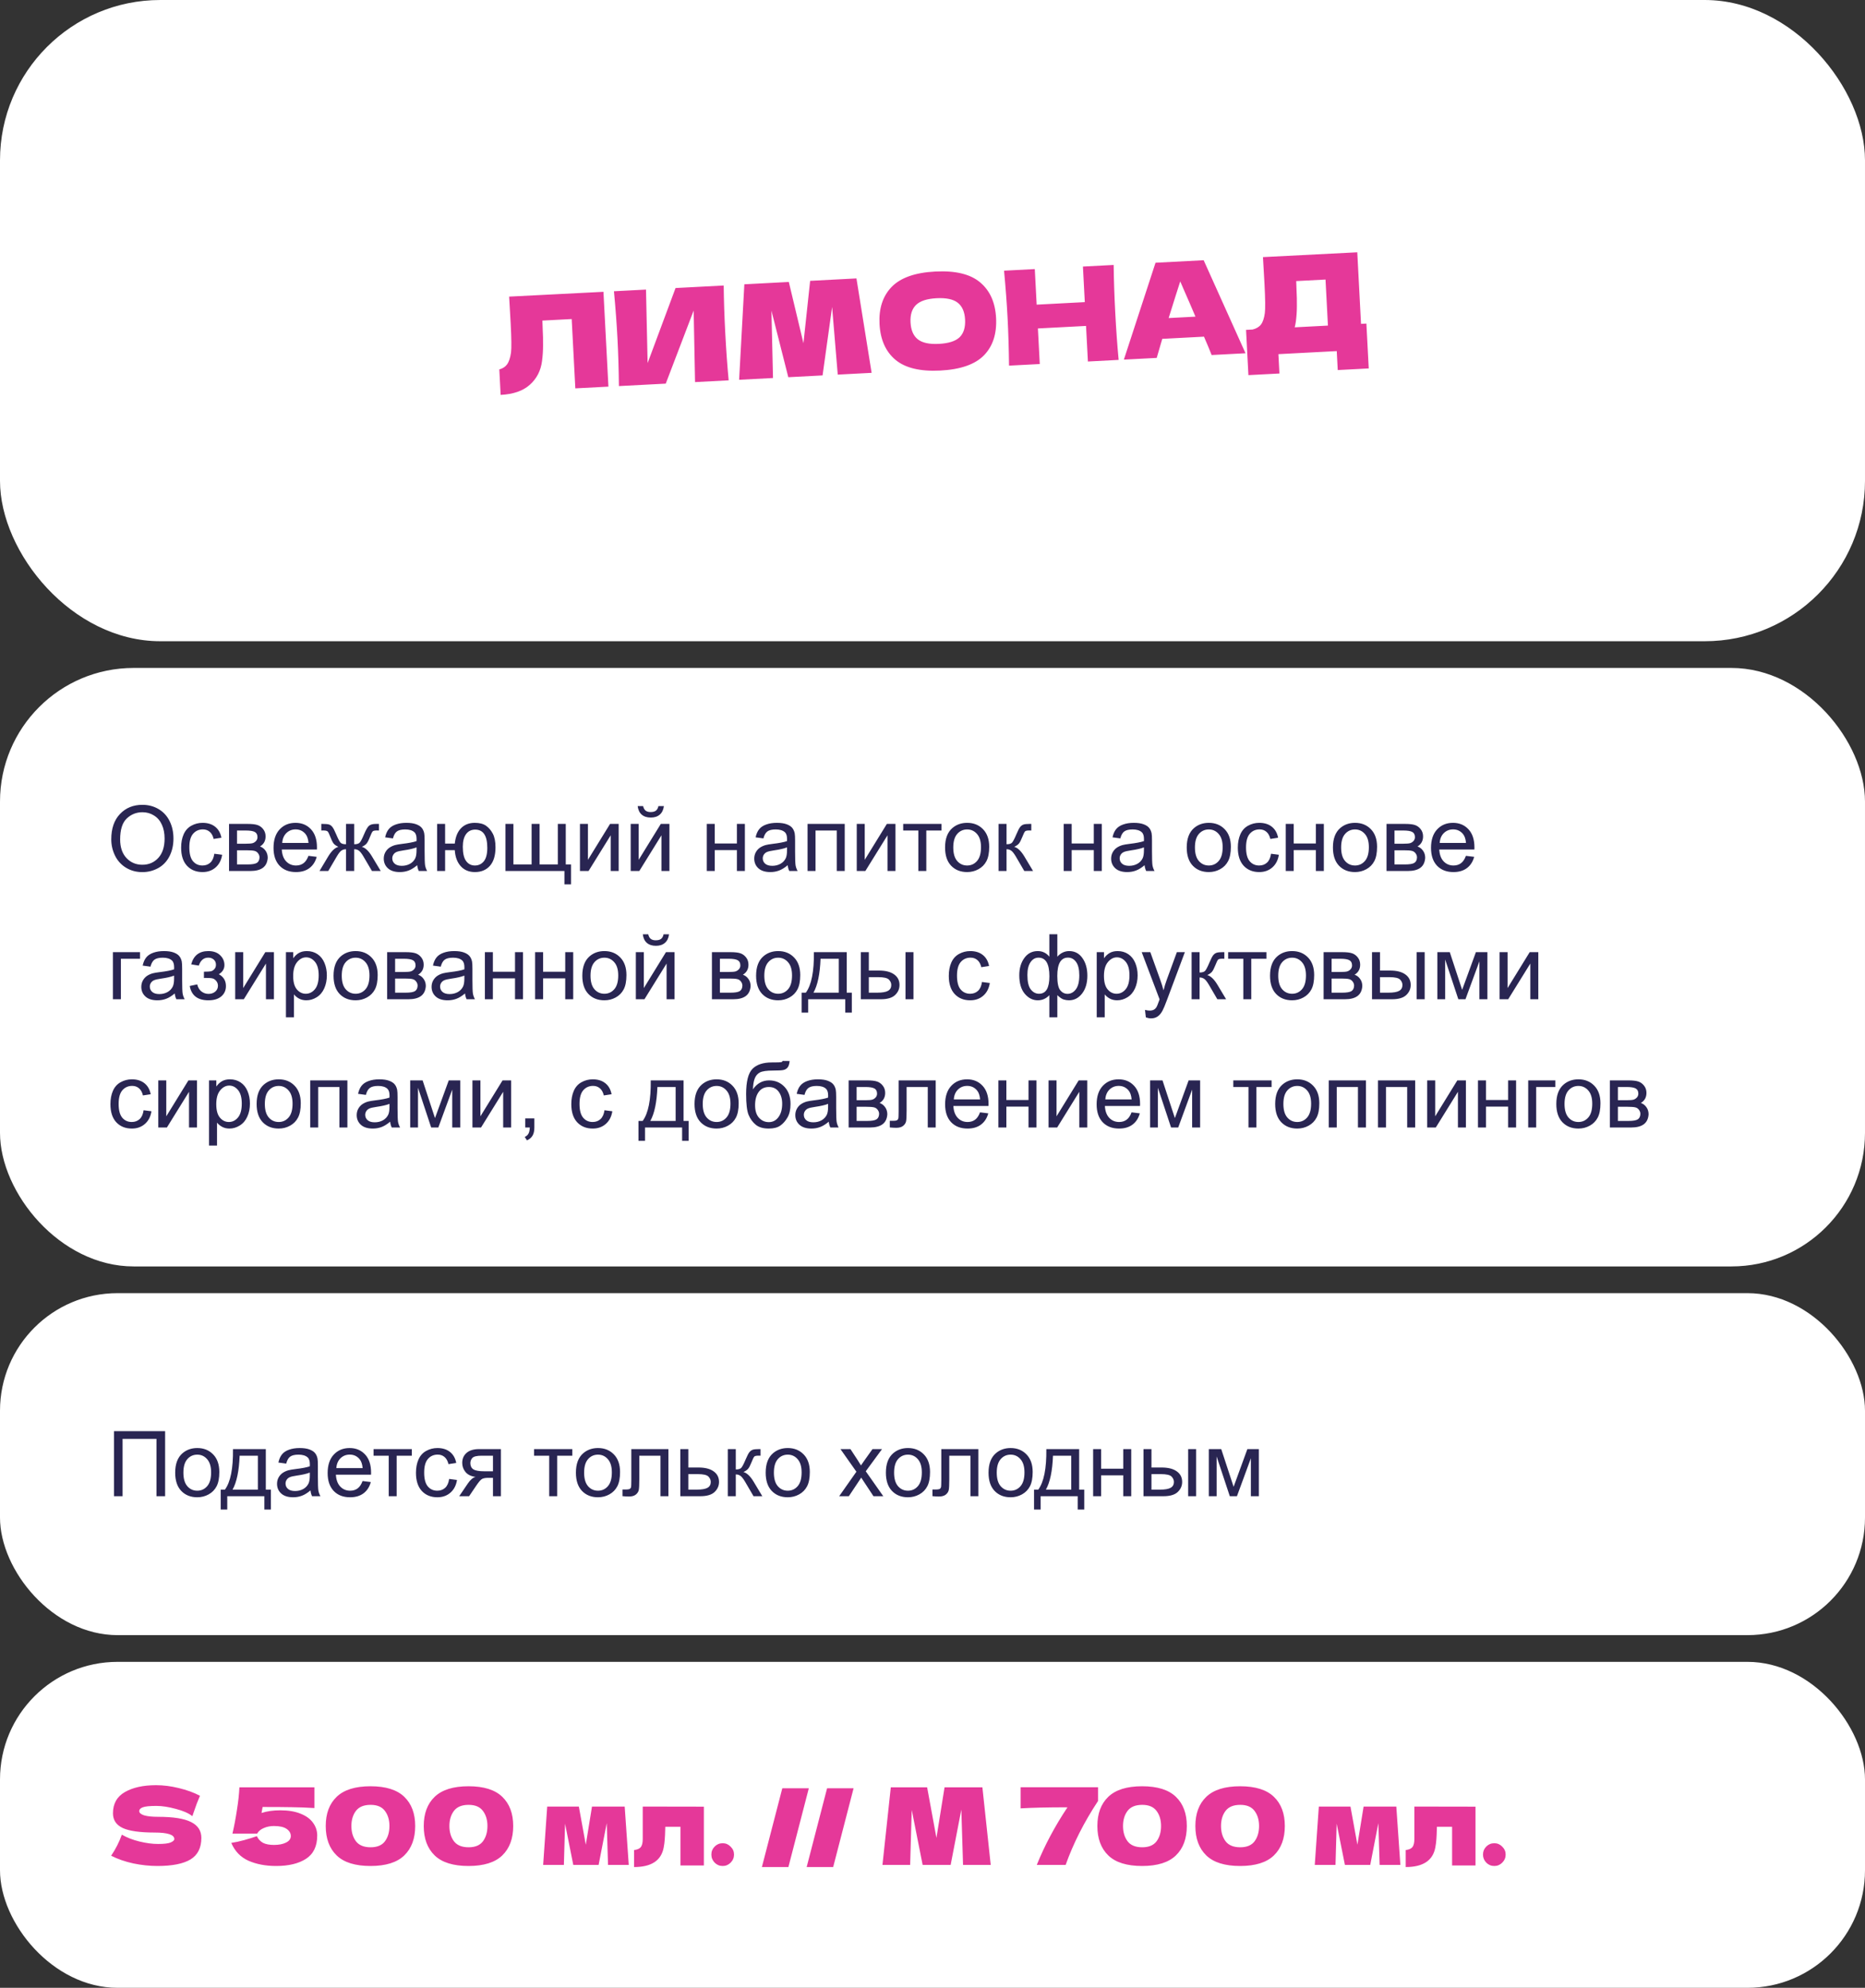
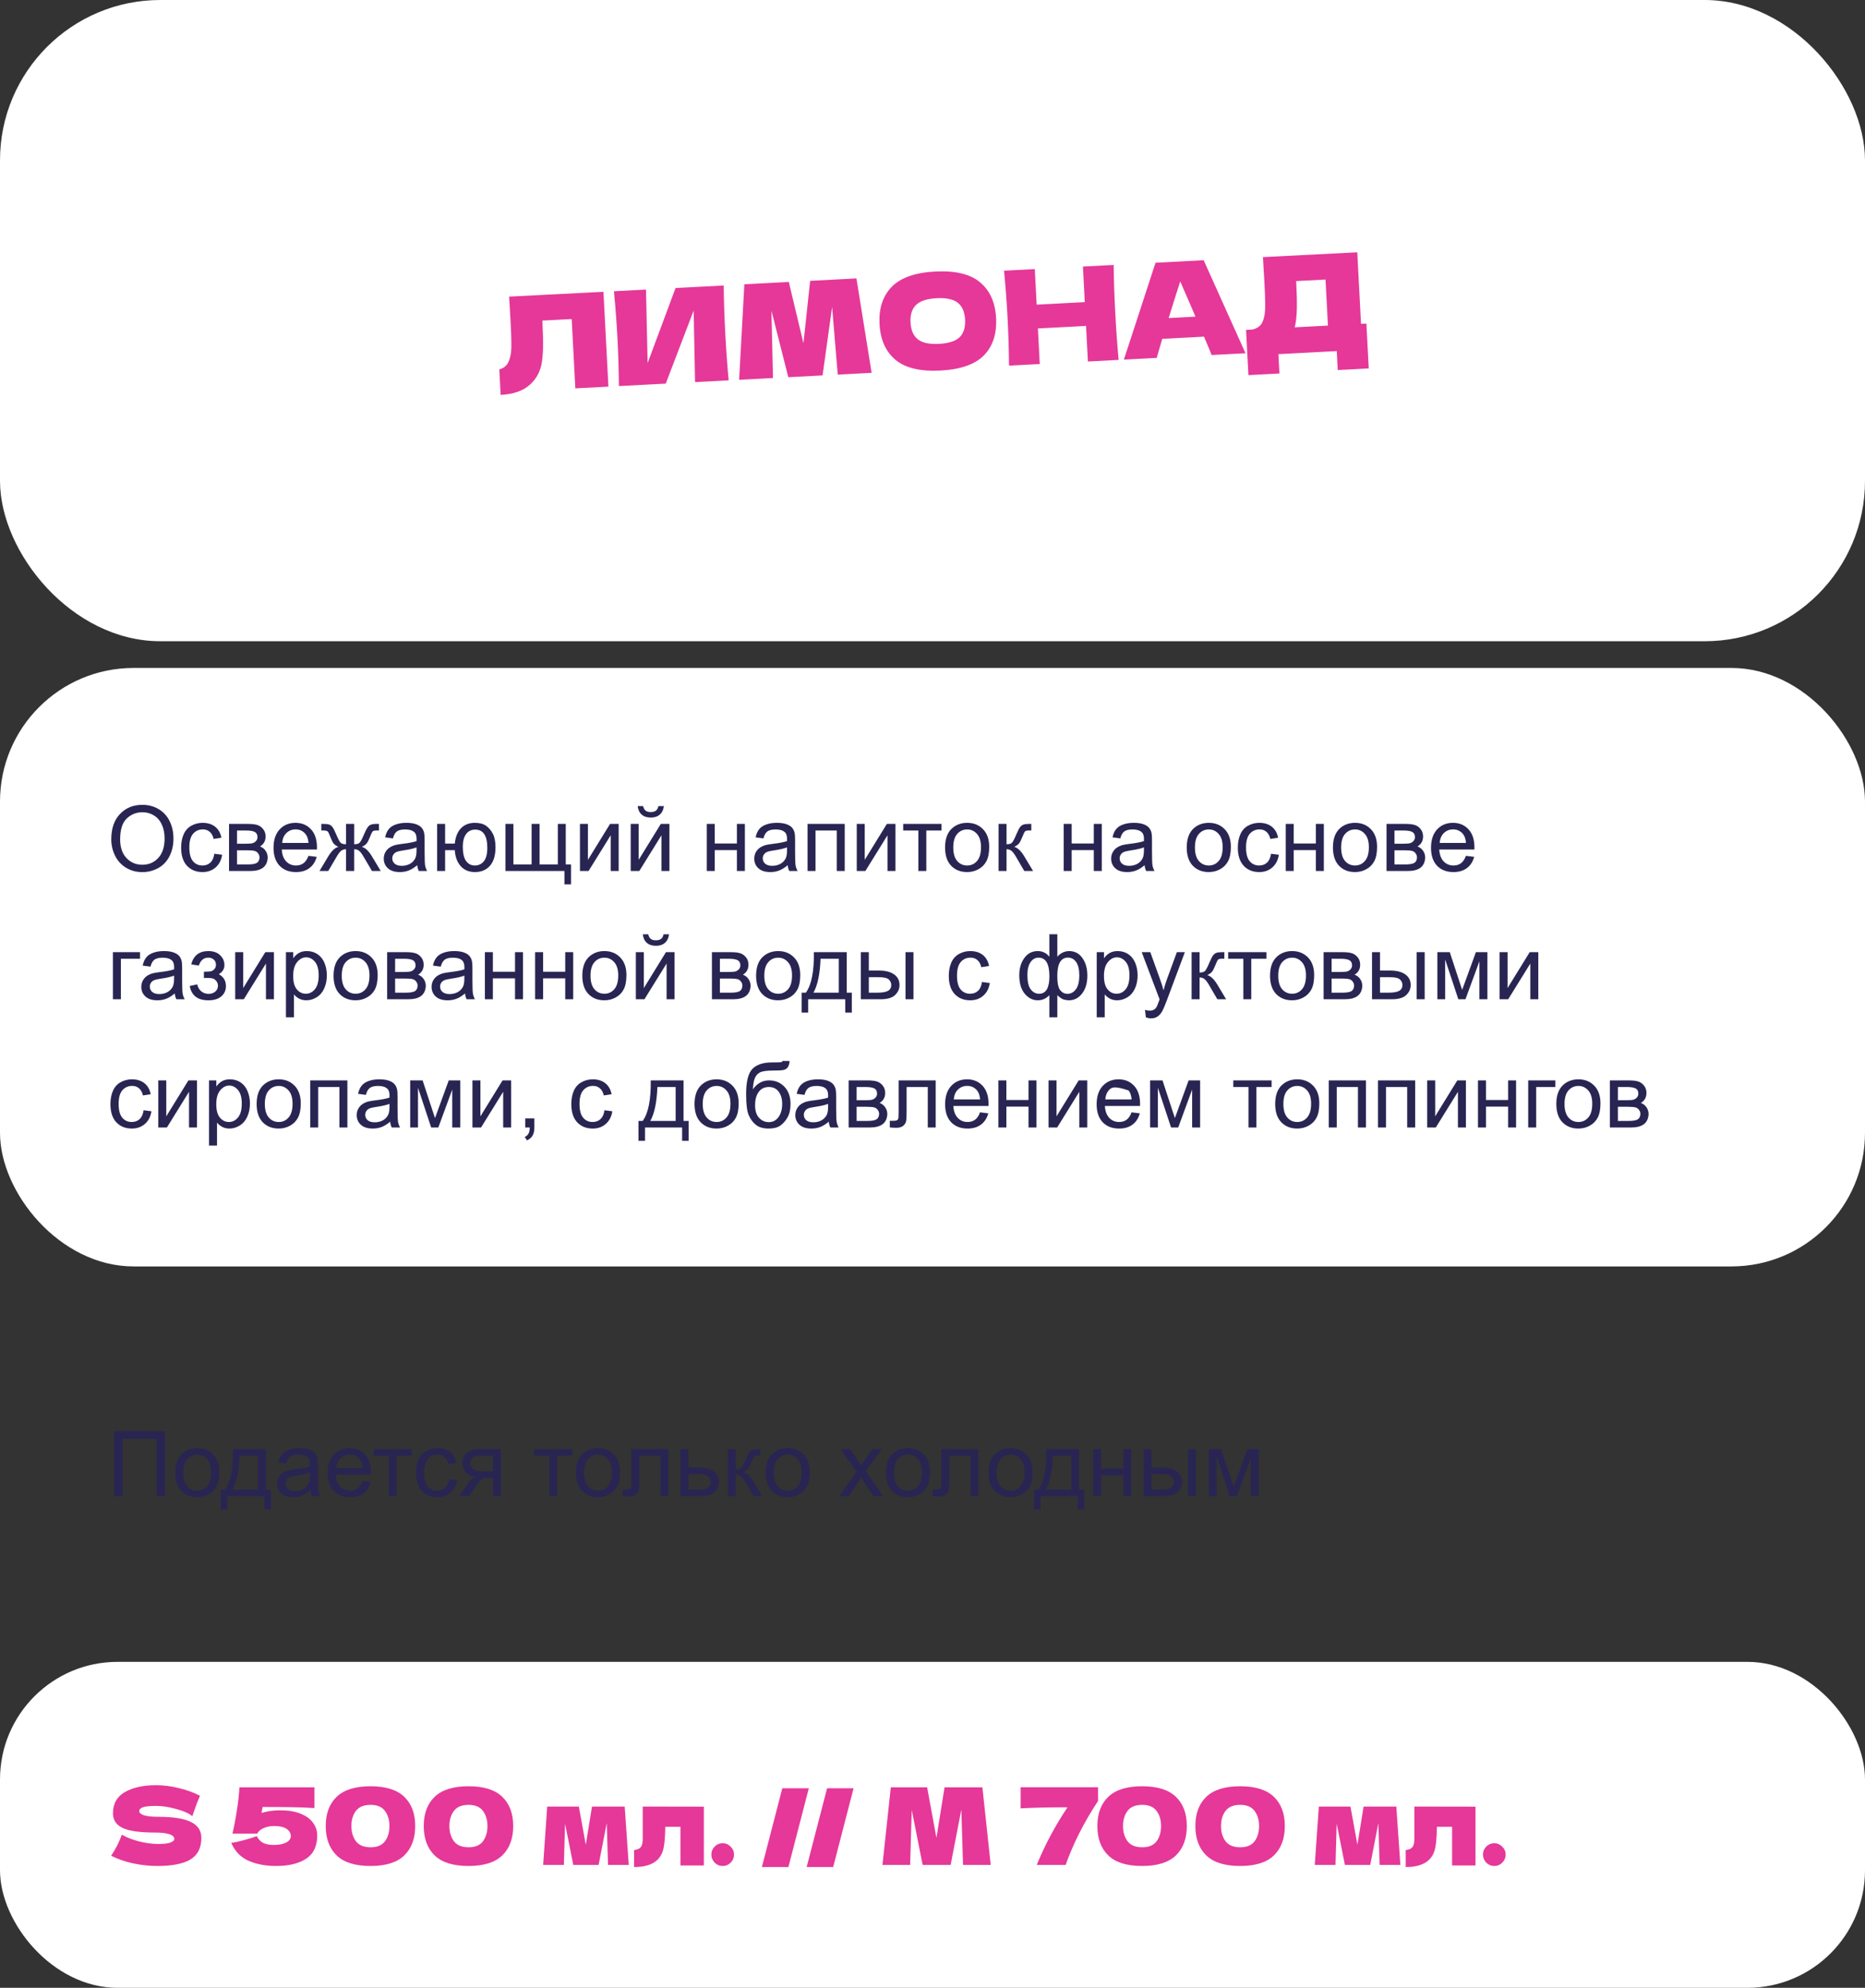
<svg xmlns="http://www.w3.org/2000/svg" width="349" height="372" viewBox="0 0 349 372" fill="none">
  <rect x="0" y="0" width="349" height="372" fill="#333333" stroke="none" />
  <g clip-path="url(#clip0_17_14)">
    <rect width="349" height="120" rx="30" fill="white" />
    <rect y="125" width="349" height="112" rx="25" fill="white" />
-     <path d="M20.822 157.073C20.822 155.053 21.364 153.473 22.449 152.333C23.533 151.188 24.933 150.615 26.649 150.615C27.772 150.615 28.785 150.884 29.687 151.42C30.589 151.957 31.275 152.707 31.746 153.67C32.221 154.627 32.459 155.715 32.459 156.932C32.459 158.166 32.21 159.27 31.712 160.244C31.214 161.218 30.509 161.957 29.596 162.46C28.683 162.958 27.698 163.208 26.641 163.208C25.495 163.208 24.471 162.931 23.569 162.377C22.667 161.824 21.984 161.069 21.519 160.111C21.054 159.154 20.822 158.141 20.822 157.073ZM22.482 157.098C22.482 158.565 22.875 159.721 23.661 160.568C24.452 161.409 25.442 161.83 26.632 161.83C27.844 161.83 28.84 161.403 29.621 160.551C30.406 159.699 30.799 158.49 30.799 156.924C30.799 155.933 30.631 155.07 30.293 154.334C29.961 153.592 29.471 153.02 28.824 152.616C28.182 152.206 27.46 152.001 26.657 152.001C25.517 152.001 24.535 152.394 23.71 153.18C22.891 153.96 22.482 155.266 22.482 157.098ZM40.105 159.771L41.574 159.962C41.413 160.975 41.001 161.769 40.337 162.344C39.678 162.914 38.868 163.199 37.905 163.199C36.698 163.199 35.727 162.806 34.991 162.021C34.261 161.229 33.895 160.097 33.895 158.625C33.895 157.674 34.053 156.841 34.369 156.127C34.684 155.413 35.163 154.879 35.805 154.525C36.452 154.165 37.155 153.985 37.913 153.985C38.87 153.985 39.654 154.229 40.262 154.716C40.871 155.197 41.261 155.883 41.433 156.774L39.98 156.999C39.842 156.406 39.595 155.961 39.241 155.662C38.893 155.363 38.469 155.214 37.971 155.214C37.219 155.214 36.607 155.485 36.137 156.027C35.666 156.564 35.431 157.416 35.431 158.584C35.431 159.768 35.658 160.629 36.112 161.166C36.566 161.702 37.158 161.971 37.888 161.971C38.475 161.971 38.965 161.791 39.357 161.431C39.75 161.071 39.999 160.518 40.105 159.771ZM42.86 154.185H46.305C47.152 154.185 47.78 154.257 48.19 154.4C48.605 154.539 48.959 154.796 49.252 155.172C49.551 155.549 49.7 156 49.7 156.525C49.7 156.946 49.612 157.314 49.435 157.629C49.263 157.939 49.003 158.199 48.654 158.41C49.069 158.548 49.412 158.808 49.684 159.19C49.96 159.566 50.099 160.014 50.099 160.535C50.043 161.37 49.745 161.99 49.202 162.394C48.66 162.798 47.871 163 46.836 163H42.86V154.185ZM44.355 157.895H45.948C46.585 157.895 47.022 157.862 47.26 157.795C47.498 157.729 47.711 157.596 47.899 157.397C48.087 157.192 48.181 156.949 48.181 156.667C48.181 156.202 48.015 155.878 47.683 155.695C47.357 155.513 46.795 155.421 45.998 155.421H44.355V157.895ZM44.355 161.771H46.322C47.169 161.771 47.749 161.675 48.065 161.481C48.38 161.282 48.546 160.941 48.563 160.46C48.563 160.178 48.472 159.918 48.289 159.68C48.106 159.436 47.868 159.284 47.575 159.223C47.282 159.157 46.812 159.124 46.164 159.124H44.355V161.771ZM57.719 160.161L59.263 160.352C59.019 161.254 58.568 161.954 57.91 162.452C57.251 162.95 56.41 163.199 55.386 163.199C54.097 163.199 53.073 162.804 52.315 162.012C51.562 161.215 51.186 160.1 51.186 158.667C51.186 157.184 51.568 156.033 52.331 155.214C53.095 154.395 54.086 153.985 55.303 153.985C56.482 153.985 57.445 154.387 58.192 155.189C58.939 155.991 59.312 157.12 59.312 158.576C59.312 158.664 59.31 158.797 59.304 158.974H52.73C52.785 159.943 53.059 160.684 53.552 161.199C54.044 161.713 54.658 161.971 55.395 161.971C55.942 161.971 56.41 161.827 56.797 161.539C57.185 161.251 57.492 160.792 57.719 160.161ZM52.813 157.746H57.735C57.669 157.004 57.481 156.448 57.171 156.077C56.695 155.502 56.078 155.214 55.32 155.214C54.634 155.214 54.055 155.444 53.585 155.903C53.12 156.362 52.863 156.976 52.813 157.746ZM66.277 154.185V157.995C66.753 157.995 67.088 157.903 67.281 157.721C67.475 157.538 67.757 157.007 68.128 156.127C68.477 155.291 68.789 154.757 69.066 154.525C69.337 154.298 69.769 154.185 70.361 154.185H70.909V155.421L70.502 155.413C70.103 155.413 69.849 155.471 69.738 155.587C69.622 155.709 69.445 156.072 69.207 156.675C68.986 157.25 68.781 157.649 68.593 157.87C68.405 158.091 68.111 158.293 67.713 158.476C68.36 158.648 68.991 159.245 69.606 160.269L71.249 163H69.606L68.003 160.269C67.677 159.716 67.392 159.353 67.148 159.182C66.905 159.01 66.614 158.924 66.277 158.924V163H64.749V158.924C64.418 158.924 64.13 159.01 63.886 159.182C63.643 159.348 63.358 159.71 63.031 160.269L61.429 163H59.786L61.421 160.269C62.041 159.245 62.674 158.648 63.322 158.476C62.879 158.271 62.569 158.05 62.392 157.812C62.215 157.569 61.949 156.993 61.595 156.085C61.474 155.781 61.343 155.593 61.205 155.521C61.061 155.449 60.848 155.413 60.566 155.413C60.494 155.413 60.347 155.416 60.126 155.421V154.185H60.334C60.909 154.185 61.313 154.221 61.545 154.292C61.783 154.359 61.994 154.506 62.176 154.732C62.364 154.954 62.608 155.419 62.907 156.127C63.272 156.996 63.549 157.524 63.737 157.712C63.931 157.901 64.268 157.995 64.749 157.995V154.185H66.277ZM78.072 161.913C77.519 162.383 76.985 162.715 76.47 162.909C75.961 163.102 75.413 163.199 74.827 163.199C73.858 163.199 73.114 162.964 72.594 162.494C72.074 162.018 71.814 161.412 71.814 160.676C71.814 160.244 71.91 159.851 72.104 159.497C72.303 159.137 72.561 158.85 72.876 158.634C73.197 158.418 73.557 158.255 73.955 158.144C74.248 158.067 74.691 157.992 75.283 157.92C76.49 157.776 77.378 157.604 77.948 157.405C77.953 157.201 77.956 157.07 77.956 157.015C77.956 156.406 77.815 155.978 77.533 155.729C77.151 155.391 76.584 155.222 75.831 155.222C75.128 155.222 74.608 155.347 74.27 155.596C73.939 155.839 73.692 156.274 73.532 156.899L72.071 156.7C72.204 156.074 72.422 155.571 72.727 155.189C73.031 154.802 73.471 154.506 74.046 154.301C74.622 154.09 75.289 153.985 76.047 153.985C76.799 153.985 77.411 154.074 77.881 154.251C78.352 154.428 78.698 154.652 78.919 154.923C79.14 155.189 79.295 155.527 79.384 155.936C79.434 156.191 79.459 156.65 79.459 157.314V159.306C79.459 160.695 79.489 161.575 79.55 161.946C79.616 162.311 79.743 162.662 79.932 163H78.371C78.216 162.69 78.117 162.328 78.072 161.913ZM77.948 158.576C77.405 158.797 76.592 158.985 75.507 159.14C74.893 159.229 74.459 159.328 74.204 159.439C73.95 159.55 73.753 159.713 73.615 159.929C73.476 160.139 73.407 160.374 73.407 160.634C73.407 161.033 73.557 161.365 73.856 161.63C74.16 161.896 74.603 162.029 75.184 162.029C75.759 162.029 76.271 161.904 76.719 161.655C77.168 161.401 77.497 161.055 77.707 160.618C77.868 160.28 77.948 159.782 77.948 159.124V158.576ZM81.799 154.185H83.293V157.87H85.103C85.236 156.608 85.629 155.646 86.282 154.981C86.94 154.317 87.793 153.985 88.838 153.985C89.729 153.985 90.432 154.165 90.947 154.525C91.461 154.885 91.885 155.38 92.217 156.011C92.554 156.642 92.723 157.491 92.723 158.559C92.723 160.081 92.377 161.235 91.686 162.021C90.994 162.806 90.056 163.199 88.872 163.199C87.77 163.199 86.888 162.834 86.224 162.104C85.56 161.373 85.186 160.371 85.103 159.099H83.293V163H81.799V154.185ZM88.921 155.255C88.191 155.255 87.621 155.538 87.211 156.102C86.808 156.661 86.606 157.447 86.606 158.459C86.606 159.671 86.81 160.56 87.22 161.124C87.629 161.688 88.177 161.971 88.863 161.971C89.544 161.971 90.1 161.711 90.532 161.19C90.969 160.665 91.188 159.821 91.188 158.659C91.188 157.524 90.999 156.675 90.623 156.11C90.247 155.54 89.68 155.255 88.921 155.255ZM94.582 154.185H96.077V161.771H99.48V154.185H100.974V161.771H104.386V154.185H105.872V161.771H106.859V165.499H105.623V163H94.582V154.185ZM108.528 154.185H110.022V160.908L114.164 154.185H115.774V163H114.28V156.318L110.138 163H108.528V154.185ZM118.024 154.185H119.518V160.908L123.66 154.185H125.271V163H123.776V156.318L119.634 163H118.024V154.185ZM123.212 150.848H124.233C124.15 151.539 123.895 152.071 123.469 152.441C123.049 152.812 122.487 152.998 121.784 152.998C121.076 152.998 120.509 152.815 120.083 152.45C119.662 152.079 119.41 151.545 119.327 150.848H120.348C120.426 151.224 120.578 151.506 120.805 151.694C121.037 151.877 121.347 151.968 121.734 151.968C122.183 151.968 122.52 151.88 122.747 151.703C122.979 151.52 123.134 151.235 123.212 150.848ZM132.26 154.185H133.754V157.854H137.896V154.185H139.39V163H137.896V159.09H133.754V163H132.26V154.185ZM147.4 161.913C146.847 162.383 146.313 162.715 145.798 162.909C145.289 163.102 144.741 163.199 144.155 163.199C143.186 163.199 142.442 162.964 141.922 162.494C141.402 162.018 141.142 161.412 141.142 160.676C141.142 160.244 141.238 159.851 141.432 159.497C141.631 159.137 141.889 158.85 142.204 158.634C142.525 158.418 142.885 158.255 143.283 158.144C143.576 158.067 144.019 157.992 144.611 157.92C145.818 157.776 146.706 157.604 147.276 157.405C147.281 157.201 147.284 157.07 147.284 157.015C147.284 156.406 147.143 155.978 146.861 155.729C146.479 155.391 145.912 155.222 145.159 155.222C144.456 155.222 143.936 155.347 143.599 155.596C143.267 155.839 143.02 156.274 142.86 156.899L141.399 156.7C141.532 156.074 141.75 155.571 142.055 155.189C142.359 154.802 142.799 154.506 143.375 154.301C143.95 154.09 144.617 153.985 145.375 153.985C146.128 153.985 146.739 154.074 147.209 154.251C147.68 154.428 148.026 154.652 148.247 154.923C148.468 155.189 148.623 155.527 148.712 155.936C148.762 156.191 148.787 156.65 148.787 157.314V159.306C148.787 160.695 148.817 161.575 148.878 161.946C148.944 162.311 149.072 162.662 149.26 163H147.699C147.544 162.69 147.445 162.328 147.4 161.913ZM147.276 158.576C146.734 158.797 145.92 158.985 144.835 159.14C144.221 159.229 143.787 159.328 143.532 159.439C143.278 159.55 143.081 159.713 142.943 159.929C142.805 160.139 142.735 160.374 142.735 160.634C142.735 161.033 142.885 161.365 143.184 161.63C143.488 161.896 143.931 162.029 144.512 162.029C145.087 162.029 145.599 161.904 146.047 161.655C146.496 161.401 146.825 161.055 147.035 160.618C147.196 160.28 147.276 159.782 147.276 159.124V158.576ZM151.119 154.185H158.075V163H156.581V155.421H152.613V163H151.119V154.185ZM160.325 154.185H161.819V160.908L165.961 154.185H167.571V163H166.077V156.318L161.935 163H160.325V154.185ZM169.016 154.185H176.179V155.421H173.34V163H171.854V155.421H169.016V154.185ZM176.852 158.592C176.852 156.96 177.305 155.751 178.213 154.965C178.971 154.312 179.895 153.985 180.985 153.985C182.197 153.985 183.188 154.384 183.957 155.181C184.726 155.972 185.111 157.068 185.111 158.468C185.111 159.602 184.939 160.496 184.596 161.149C184.259 161.796 183.763 162.3 183.11 162.66C182.463 163.019 181.755 163.199 180.985 163.199C179.751 163.199 178.752 162.804 177.989 162.012C177.231 161.221 176.852 160.081 176.852 158.592ZM178.387 158.592C178.387 159.721 178.633 160.568 179.126 161.132C179.618 161.691 180.238 161.971 180.985 161.971C181.727 161.971 182.344 161.688 182.836 161.124C183.329 160.56 183.575 159.699 183.575 158.542C183.575 157.452 183.326 156.628 182.828 156.069C182.336 155.504 181.721 155.222 180.985 155.222C180.238 155.222 179.618 155.502 179.126 156.061C178.633 156.619 178.387 157.463 178.387 158.592ZM186.862 154.185H188.356V157.995C188.832 157.995 189.164 157.903 189.353 157.721C189.546 157.538 189.828 157.007 190.199 156.127C190.493 155.43 190.73 154.97 190.913 154.749C191.096 154.528 191.306 154.378 191.544 154.301C191.782 154.223 192.164 154.185 192.689 154.185H192.988V155.421L192.573 155.413C192.18 155.413 191.929 155.471 191.818 155.587C191.702 155.709 191.525 156.072 191.287 156.675C191.06 157.25 190.852 157.649 190.664 157.87C190.476 158.091 190.185 158.293 189.792 158.476C190.434 158.648 191.065 159.245 191.685 160.269L193.32 163H191.677L190.083 160.269C189.757 159.721 189.472 159.361 189.228 159.19C188.985 159.013 188.694 158.924 188.356 158.924V163H186.862V154.185ZM199.048 154.185H200.542V157.854H204.684V154.185H206.178V163H204.684V159.09H200.542V163H199.048V154.185ZM214.188 161.913C213.635 162.383 213.101 162.715 212.586 162.909C212.077 163.102 211.529 163.199 210.943 163.199C209.974 163.199 209.23 162.964 208.71 162.494C208.19 162.018 207.93 161.412 207.93 160.676C207.93 160.244 208.027 159.851 208.22 159.497C208.419 159.137 208.677 158.85 208.992 158.634C209.313 158.418 209.673 158.255 210.071 158.144C210.365 158.067 210.807 157.992 211.399 157.92C212.606 157.776 213.494 157.604 214.064 157.405C214.069 157.201 214.072 157.07 214.072 157.015C214.072 156.406 213.931 155.978 213.649 155.729C213.267 155.391 212.7 155.222 211.947 155.222C211.244 155.222 210.724 155.347 210.387 155.596C210.055 155.839 209.808 156.274 209.648 156.899L208.187 156.7C208.32 156.074 208.538 155.571 208.843 155.189C209.147 154.802 209.587 154.506 210.163 154.301C210.738 154.09 211.405 153.985 212.163 153.985C212.916 153.985 213.527 154.074 213.998 154.251C214.468 154.428 214.814 154.652 215.035 154.923C215.257 155.189 215.411 155.527 215.5 155.936C215.55 156.191 215.575 156.65 215.575 157.314V159.306C215.575 160.695 215.605 161.575 215.666 161.946C215.732 162.311 215.86 162.662 216.048 163H214.487C214.332 162.69 214.233 162.328 214.188 161.913ZM214.064 158.576C213.522 158.797 212.708 158.985 211.624 159.14C211.009 159.229 210.575 159.328 210.32 159.439C210.066 159.55 209.869 159.713 209.731 159.929C209.593 160.139 209.523 160.374 209.523 160.634C209.523 161.033 209.673 161.365 209.972 161.63C210.276 161.896 210.719 162.029 211.3 162.029C211.875 162.029 212.387 161.904 212.835 161.655C213.284 161.401 213.613 161.055 213.823 160.618C213.984 160.28 214.064 159.782 214.064 159.124V158.576ZM222.074 158.592C222.074 156.96 222.528 155.751 223.436 154.965C224.194 154.312 225.118 153.985 226.208 153.985C227.42 153.985 228.41 154.384 229.18 155.181C229.949 155.972 230.333 157.068 230.333 158.468C230.333 159.602 230.162 160.496 229.819 161.149C229.481 161.796 228.986 162.3 228.333 162.66C227.686 163.019 226.977 163.199 226.208 163.199C224.974 163.199 223.975 162.804 223.211 162.012C222.453 161.221 222.074 160.081 222.074 158.592ZM223.61 158.592C223.61 159.721 223.856 160.568 224.349 161.132C224.841 161.691 225.461 161.971 226.208 161.971C226.95 161.971 227.567 161.688 228.059 161.124C228.552 160.56 228.798 159.699 228.798 158.542C228.798 157.452 228.549 156.628 228.051 156.069C227.558 155.504 226.944 155.222 226.208 155.222C225.461 155.222 224.841 155.502 224.349 156.061C223.856 156.619 223.61 157.463 223.61 158.592ZM237.846 159.771L239.315 159.962C239.154 160.975 238.742 161.769 238.078 162.344C237.42 162.914 236.609 163.199 235.646 163.199C234.44 163.199 233.468 162.806 232.732 162.021C232.002 161.229 231.637 160.097 231.637 158.625C231.637 157.674 231.794 156.841 232.11 156.127C232.425 155.413 232.904 154.879 233.546 154.525C234.193 154.165 234.896 153.985 235.654 153.985C236.612 153.985 237.395 154.229 238.003 154.716C238.612 155.197 239.002 155.883 239.174 156.774L237.721 156.999C237.583 156.406 237.337 155.961 236.982 155.662C236.634 155.363 236.21 155.214 235.712 155.214C234.96 155.214 234.348 155.485 233.878 156.027C233.408 156.564 233.172 157.416 233.172 158.584C233.172 159.768 233.399 160.629 233.853 161.166C234.307 161.702 234.899 161.971 235.629 161.971C236.216 161.971 236.706 161.791 237.099 161.431C237.492 161.071 237.741 160.518 237.846 159.771ZM240.602 154.185H242.096V157.854H246.238V154.185H247.732V163H246.238V159.09H242.096V163H240.602V154.185ZM249.434 158.592C249.434 156.96 249.887 155.751 250.795 154.965C251.553 154.312 252.477 153.985 253.567 153.985C254.779 153.985 255.77 154.384 256.539 155.181C257.308 155.972 257.693 157.068 257.693 158.468C257.693 159.602 257.521 160.496 257.178 161.149C256.841 161.796 256.345 162.3 255.692 162.66C255.045 163.019 254.337 163.199 253.567 163.199C252.333 163.199 251.334 162.804 250.571 162.012C249.813 161.221 249.434 160.081 249.434 158.592ZM250.969 158.592C250.969 159.721 251.215 160.568 251.708 161.132C252.201 161.691 252.82 161.971 253.567 161.971C254.309 161.971 254.926 161.688 255.418 161.124C255.911 160.56 256.157 159.699 256.157 158.542C256.157 157.452 255.908 156.628 255.41 156.069C254.918 155.504 254.303 155.222 253.567 155.222C252.82 155.222 252.201 155.502 251.708 156.061C251.215 156.619 250.969 157.463 250.969 158.592ZM259.461 154.185H262.906C263.752 154.185 264.381 154.257 264.79 154.4C265.205 154.539 265.559 154.796 265.853 155.172C266.151 155.549 266.301 156 266.301 156.525C266.301 156.946 266.212 157.314 266.035 157.629C265.864 157.939 265.604 158.199 265.255 158.41C265.67 158.548 266.013 158.808 266.284 159.19C266.561 159.566 266.699 160.014 266.699 160.535C266.644 161.37 266.345 161.99 265.803 162.394C265.26 162.798 264.472 163 263.437 163H259.461V154.185ZM260.955 157.895H262.549C263.185 157.895 263.622 157.862 263.86 157.795C264.098 157.729 264.311 157.596 264.5 157.397C264.688 157.192 264.782 156.949 264.782 156.667C264.782 156.202 264.616 155.878 264.284 155.695C263.957 155.513 263.396 155.421 262.599 155.421H260.955V157.895ZM260.955 161.771H262.922C263.769 161.771 264.35 161.675 264.666 161.481C264.981 161.282 265.147 160.941 265.164 160.46C265.164 160.178 265.072 159.918 264.89 159.68C264.707 159.436 264.469 159.284 264.176 159.223C263.882 159.157 263.412 159.124 262.765 159.124H260.955V161.771ZM274.319 160.161L275.863 160.352C275.62 161.254 275.169 161.954 274.51 162.452C273.852 162.95 273.011 163.199 271.987 163.199C270.697 163.199 269.674 162.804 268.916 162.012C268.163 161.215 267.787 160.1 267.787 158.667C267.787 157.184 268.168 156.033 268.932 155.214C269.696 154.395 270.686 153.985 271.904 153.985C273.083 153.985 274.045 154.387 274.792 155.189C275.54 155.991 275.913 157.12 275.913 158.576C275.913 158.664 275.91 158.797 275.905 158.974H269.331C269.386 159.943 269.66 160.684 270.152 161.199C270.645 161.713 271.259 161.971 271.995 161.971C272.543 161.971 273.011 161.827 273.398 161.539C273.785 161.251 274.092 160.792 274.319 160.161ZM269.414 157.746H274.336C274.27 157.004 274.081 156.448 273.771 156.077C273.296 155.502 272.679 155.214 271.92 155.214C271.234 155.214 270.656 155.444 270.186 155.903C269.721 156.362 269.463 156.976 269.414 157.746ZM21.129 178.185H26.201V179.421H22.623V187H21.129V178.185ZM32.7 185.913C32.147 186.383 31.613 186.715 31.098 186.909C30.589 187.102 30.041 187.199 29.455 187.199C28.486 187.199 27.742 186.964 27.222 186.494C26.701 186.018 26.441 185.412 26.441 184.676C26.441 184.244 26.538 183.851 26.732 183.497C26.931 183.137 27.189 182.85 27.504 182.634C27.825 182.418 28.185 182.255 28.583 182.144C28.876 182.067 29.319 181.992 29.911 181.92C31.117 181.776 32.006 181.604 32.576 181.405C32.581 181.201 32.584 181.07 32.584 181.015C32.584 180.406 32.443 179.978 32.161 179.729C31.779 179.391 31.212 179.222 30.459 179.222C29.756 179.222 29.236 179.347 28.898 179.596C28.566 179.839 28.32 180.274 28.16 180.899L26.699 180.7C26.831 180.074 27.05 179.571 27.355 179.189C27.659 178.802 28.099 178.506 28.674 178.301C29.25 178.09 29.917 177.985 30.675 177.985C31.427 177.985 32.039 178.074 32.509 178.251C32.98 178.428 33.325 178.652 33.547 178.923C33.768 179.189 33.923 179.527 34.012 179.936C34.062 180.191 34.086 180.65 34.086 181.314V183.306C34.086 184.695 34.117 185.575 34.178 185.946C34.244 186.311 34.371 186.662 34.56 187H32.999C32.844 186.69 32.745 186.328 32.7 185.913ZM32.576 182.576C32.033 182.797 31.22 182.985 30.135 183.14C29.521 183.229 29.087 183.328 28.832 183.439C28.578 183.55 28.381 183.713 28.243 183.929C28.104 184.139 28.035 184.374 28.035 184.634C28.035 185.033 28.185 185.365 28.483 185.63C28.788 185.896 29.23 186.029 29.811 186.029C30.387 186.029 30.899 185.904 31.347 185.655C31.795 185.401 32.125 185.055 32.335 184.618C32.495 184.28 32.576 183.782 32.576 183.124V182.576ZM38.162 183.016V181.845C38.793 181.84 39.222 181.815 39.449 181.771C39.681 181.726 39.9 181.593 40.105 181.372C40.309 181.151 40.412 180.874 40.412 180.542C40.412 180.138 40.276 179.817 40.005 179.579C39.739 179.336 39.393 179.214 38.967 179.214C38.126 179.214 37.537 179.709 37.199 180.7L35.78 180.467C36.222 178.813 37.291 177.985 38.984 177.985C39.925 177.985 40.661 178.243 41.192 178.757C41.729 179.272 41.997 179.886 41.997 180.6C41.997 181.319 41.648 181.892 40.951 182.318C41.394 182.556 41.726 182.861 41.947 183.231C42.169 183.597 42.279 184.031 42.279 184.535C42.279 185.326 41.992 185.968 41.416 186.46C40.84 186.953 40.035 187.199 39.001 187.199C36.992 187.199 35.827 186.306 35.506 184.518L36.909 184.219C37.036 184.784 37.293 185.221 37.681 185.531C38.074 185.841 38.522 185.996 39.025 185.996C39.529 185.996 39.947 185.854 40.279 185.572C40.616 185.285 40.785 184.919 40.785 184.477C40.785 184.133 40.68 183.835 40.47 183.58C40.259 183.326 40.035 183.168 39.797 183.107C39.559 183.041 39.128 183.007 38.502 183.007C38.453 183.007 38.339 183.01 38.162 183.016ZM44.014 178.185H45.508V184.908L49.65 178.185H51.261V187H49.767V180.318L45.624 187H44.014V178.185ZM53.51 190.378V178.185H54.872V179.33C55.193 178.882 55.555 178.547 55.959 178.326C56.363 178.099 56.853 177.985 57.428 177.985C58.181 177.985 58.845 178.179 59.42 178.566C59.996 178.954 60.43 179.502 60.724 180.21C61.017 180.913 61.164 181.685 61.164 182.526C61.164 183.428 61 184.241 60.674 184.966C60.353 185.686 59.883 186.239 59.263 186.626C58.648 187.008 58.001 187.199 57.32 187.199C56.822 187.199 56.374 187.094 55.976 186.884C55.583 186.674 55.259 186.408 55.004 186.087V190.378H53.51ZM54.863 182.642C54.863 183.777 55.093 184.615 55.552 185.157C56.012 185.7 56.568 185.971 57.221 185.971C57.885 185.971 58.452 185.691 58.922 185.132C59.398 184.568 59.636 183.696 59.636 182.518C59.636 181.394 59.404 180.553 58.939 179.994C58.48 179.435 57.929 179.156 57.287 179.156C56.651 179.156 56.086 179.455 55.594 180.052C55.107 180.644 54.863 181.508 54.863 182.642ZM62.417 182.592C62.417 180.96 62.871 179.751 63.778 178.965C64.537 178.312 65.461 177.985 66.551 177.985C67.763 177.985 68.753 178.384 69.522 179.181C70.292 179.972 70.676 181.068 70.676 182.468C70.676 183.602 70.505 184.496 70.162 185.149C69.824 185.796 69.329 186.3 68.676 186.66C68.028 187.019 67.32 187.199 66.551 187.199C65.317 187.199 64.318 186.804 63.554 186.012C62.796 185.221 62.417 184.081 62.417 182.592ZM63.953 182.592C63.953 183.721 64.199 184.568 64.691 185.132C65.184 185.691 65.804 185.971 66.551 185.971C67.292 185.971 67.909 185.688 68.402 185.124C68.894 184.56 69.141 183.699 69.141 182.542C69.141 181.452 68.892 180.628 68.394 180.069C67.901 179.504 67.287 179.222 66.551 179.222C65.804 179.222 65.184 179.502 64.691 180.061C64.199 180.619 63.953 181.463 63.953 182.592ZM72.444 178.185H75.889C76.736 178.185 77.364 178.257 77.773 178.4C78.189 178.539 78.543 178.796 78.836 179.172C79.135 179.549 79.284 180 79.284 180.525C79.284 180.946 79.196 181.314 79.019 181.629C78.847 181.939 78.587 182.199 78.238 182.41C78.653 182.548 78.996 182.808 79.268 183.19C79.544 183.566 79.683 184.014 79.683 184.535C79.627 185.37 79.329 185.99 78.786 186.394C78.244 186.798 77.455 187 76.42 187H72.444V178.185ZM73.939 181.895H75.532C76.169 181.895 76.606 181.862 76.844 181.795C77.082 181.729 77.295 181.596 77.483 181.397C77.671 181.192 77.765 180.949 77.765 180.667C77.765 180.202 77.599 179.878 77.267 179.695C76.941 179.513 76.379 179.421 75.582 179.421H73.939V181.895ZM73.939 185.771H75.906C76.752 185.771 77.334 185.675 77.649 185.481C77.964 185.282 78.13 184.941 78.147 184.46C78.147 184.178 78.056 183.918 77.873 183.68C77.69 183.436 77.453 183.284 77.159 183.223C76.866 183.157 76.395 183.124 75.748 183.124H73.939V185.771ZM87.02 185.913C86.467 186.383 85.933 186.715 85.418 186.909C84.909 187.102 84.362 187.199 83.775 187.199C82.806 187.199 82.062 186.964 81.542 186.494C81.022 186.018 80.762 185.412 80.762 184.676C80.762 184.244 80.859 183.851 81.052 183.497C81.251 183.137 81.509 182.85 81.824 182.634C82.145 182.418 82.505 182.255 82.903 182.144C83.197 182.067 83.639 181.992 84.231 181.92C85.438 181.776 86.326 181.604 86.896 181.405C86.901 181.201 86.904 181.07 86.904 181.015C86.904 180.406 86.763 179.978 86.481 179.729C86.099 179.391 85.532 179.222 84.779 179.222C84.076 179.222 83.556 179.347 83.219 179.596C82.887 179.839 82.641 180.274 82.48 180.899L81.019 180.7C81.152 180.074 81.37 179.571 81.675 179.189C81.979 178.802 82.419 178.506 82.995 178.301C83.57 178.09 84.237 177.985 84.995 177.985C85.748 177.985 86.359 178.074 86.83 178.251C87.3 178.428 87.646 178.652 87.867 178.923C88.088 179.189 88.243 179.527 88.332 179.936C88.382 180.191 88.407 180.65 88.407 181.314V183.306C88.407 184.695 88.437 185.575 88.498 185.946C88.564 186.311 88.692 186.662 88.88 187H87.319C87.164 186.69 87.065 186.328 87.02 185.913ZM86.896 182.576C86.354 182.797 85.54 182.985 84.456 183.14C83.841 183.229 83.407 183.328 83.152 183.439C82.898 183.55 82.701 183.713 82.563 183.929C82.425 184.139 82.356 184.374 82.356 184.634C82.356 185.033 82.505 185.365 82.804 185.63C83.108 185.896 83.551 186.029 84.132 186.029C84.707 186.029 85.219 185.904 85.668 185.655C86.116 185.401 86.445 185.055 86.655 184.618C86.816 184.28 86.896 183.782 86.896 183.124V182.576ZM90.739 178.185H92.233V181.854H96.376V178.185H97.87V187H96.376V183.09H92.233V187H90.739V178.185ZM100.136 178.185H101.63V181.854H105.772V178.185H107.266V187H105.772V183.09H101.63V187H100.136V178.185ZM108.968 182.592C108.968 180.96 109.422 179.751 110.329 178.965C111.087 178.312 112.011 177.985 113.102 177.985C114.313 177.985 115.304 178.384 116.073 179.181C116.842 179.972 117.227 181.068 117.227 182.468C117.227 183.602 117.056 184.496 116.712 185.149C116.375 185.796 115.88 186.3 115.227 186.66C114.579 187.019 113.871 187.199 113.102 187.199C111.868 187.199 110.869 186.804 110.105 186.012C109.347 185.221 108.968 184.081 108.968 182.592ZM110.503 182.592C110.503 183.721 110.75 184.568 111.242 185.132C111.735 185.691 112.354 185.971 113.102 185.971C113.843 185.971 114.46 185.688 114.953 185.124C115.445 184.56 115.691 183.699 115.691 182.542C115.691 181.452 115.442 180.628 114.944 180.069C114.452 179.504 113.838 179.222 113.102 179.222C112.354 179.222 111.735 179.502 111.242 180.061C110.75 180.619 110.503 181.463 110.503 182.592ZM118.987 178.185H120.481V184.908L124.623 178.185H126.233V187H124.739V180.318L120.597 187H118.987V178.185ZM124.175 174.848H125.196C125.113 175.539 124.858 176.071 124.432 176.441C124.012 176.812 123.45 176.998 122.747 176.998C122.039 176.998 121.472 176.815 121.045 176.45C120.625 176.079 120.373 175.545 120.29 174.848H121.311C121.389 175.224 121.541 175.506 121.768 175.694C122 175.877 122.31 175.968 122.697 175.968C123.146 175.968 123.483 175.88 123.71 175.703C123.942 175.52 124.097 175.235 124.175 174.848ZM133.223 178.185H136.667C137.514 178.185 138.142 178.257 138.552 178.4C138.967 178.539 139.321 178.796 139.614 179.172C139.913 179.549 140.062 180 140.062 180.525C140.062 180.946 139.974 181.314 139.797 181.629C139.625 181.939 139.365 182.199 139.017 182.41C139.432 182.548 139.775 182.808 140.046 183.19C140.323 183.566 140.461 184.014 140.461 184.535C140.406 185.37 140.107 185.99 139.564 186.394C139.022 186.798 138.234 187 137.199 187H133.223V178.185ZM134.717 181.895H136.311C136.947 181.895 137.384 181.862 137.622 181.795C137.86 181.729 138.073 181.596 138.261 181.397C138.449 181.192 138.543 180.949 138.543 180.667C138.543 180.202 138.377 179.878 138.045 179.695C137.719 179.513 137.157 179.421 136.36 179.421H134.717V181.895ZM134.717 185.771H136.684C137.531 185.771 138.112 185.675 138.427 185.481C138.743 185.282 138.909 184.941 138.925 184.46C138.925 184.178 138.834 183.918 138.651 183.68C138.469 183.436 138.231 183.284 137.938 183.223C137.644 183.157 137.174 183.124 136.526 183.124H134.717V185.771ZM141.49 182.592C141.49 180.96 141.944 179.751 142.852 178.965C143.61 178.312 144.534 177.985 145.624 177.985C146.836 177.985 147.826 178.384 148.596 179.181C149.365 179.972 149.75 181.068 149.75 182.468C149.75 183.602 149.578 184.496 149.235 185.149C148.897 185.796 148.402 186.3 147.749 186.66C147.102 187.019 146.393 187.199 145.624 187.199C144.39 187.199 143.391 186.804 142.627 186.012C141.869 185.221 141.49 184.081 141.49 182.592ZM143.026 182.592C143.026 183.721 143.272 184.568 143.765 185.132C144.257 185.691 144.877 185.971 145.624 185.971C146.366 185.971 146.983 185.688 147.475 185.124C147.968 184.56 148.214 183.699 148.214 182.542C148.214 181.452 147.965 180.628 147.467 180.069C146.974 179.504 146.36 179.222 145.624 179.222C144.877 179.222 144.257 179.502 143.765 180.061C143.272 180.619 143.026 181.463 143.026 182.592ZM152.306 178.185H158.449V185.771H159.403V189.499H158.175V187H151.235V189.499H150.007V185.771H150.795C151.847 184.344 152.35 181.815 152.306 178.185ZM153.551 179.421C153.441 182.282 152.998 184.399 152.223 185.771H156.963V179.421H153.551ZM169.447 178.185H170.941V187H169.447V178.185ZM161.088 178.185H162.583V181.629H164.475C165.709 181.629 166.658 181.87 167.322 182.352C167.992 182.827 168.327 183.486 168.327 184.327C168.327 185.063 168.047 185.694 167.488 186.22C166.935 186.74 166.047 187 164.824 187H161.088V178.185ZM162.583 185.771H164.151C165.098 185.771 165.773 185.655 166.177 185.423C166.581 185.19 166.783 184.828 166.783 184.335C166.783 183.954 166.633 183.613 166.334 183.314C166.036 183.016 165.374 182.866 164.351 182.866H162.583V185.771ZM183.758 183.771L185.227 183.962C185.067 184.975 184.654 185.769 183.99 186.344C183.332 186.914 182.521 187.199 181.558 187.199C180.352 187.199 179.381 186.806 178.645 186.021C177.914 185.229 177.549 184.097 177.549 182.625C177.549 181.674 177.707 180.841 178.022 180.127C178.337 179.413 178.816 178.879 179.458 178.525C180.105 178.165 180.808 177.985 181.566 177.985C182.524 177.985 183.307 178.229 183.916 178.716C184.524 179.197 184.914 179.883 185.086 180.774L183.633 180.999C183.495 180.406 183.249 179.961 182.895 179.662C182.546 179.363 182.123 179.214 181.625 179.214C180.872 179.214 180.26 179.485 179.79 180.027C179.32 180.564 179.084 181.416 179.084 182.584C179.084 183.768 179.311 184.629 179.765 185.166C180.219 185.702 180.811 185.971 181.542 185.971C182.128 185.971 182.618 185.791 183.011 185.431C183.404 185.071 183.653 184.518 183.758 183.771ZM196.367 174.831H197.861V179.04C198.171 178.685 198.511 178.423 198.882 178.251C199.253 178.074 199.651 177.985 200.077 177.985C201.123 177.985 201.95 178.423 202.559 179.297C203.173 180.166 203.48 181.261 203.48 182.584C203.48 183.962 203.151 185.077 202.493 185.929C201.834 186.776 201.015 187.199 200.036 187.199C199.715 187.199 199.388 187.149 199.056 187.05C198.724 186.95 198.326 186.679 197.861 186.236V190.378H196.367V186.236C196.068 186.557 195.736 186.798 195.371 186.958C195.011 187.119 194.621 187.199 194.2 187.199C193.276 187.199 192.468 186.795 191.776 185.987C191.085 185.174 190.739 184.012 190.739 182.501C190.739 181.223 191.051 180.152 191.677 179.289C192.302 178.42 193.143 177.985 194.2 177.985C194.643 177.985 195.044 178.074 195.404 178.251C195.764 178.423 196.084 178.685 196.367 179.04V174.831ZM197.853 182.625C197.853 183.954 198.035 184.847 198.4 185.307C198.766 185.76 199.222 185.987 199.77 185.987C200.379 185.987 200.896 185.708 201.322 185.149C201.754 184.584 201.97 183.71 201.97 182.526C201.97 181.408 201.771 180.575 201.372 180.027C200.979 179.479 200.473 179.206 199.853 179.206C199.189 179.206 198.688 179.491 198.351 180.061C198.019 180.631 197.853 181.486 197.853 182.625ZM192.258 182.459C192.258 183.705 192.465 184.601 192.88 185.149C193.301 185.697 193.821 185.971 194.441 185.971C195.088 185.971 195.573 185.7 195.894 185.157C196.215 184.609 196.375 183.79 196.375 182.7C196.375 181.538 196.206 180.667 195.869 180.085C195.531 179.504 195.022 179.214 194.341 179.214C193.727 179.214 193.226 179.499 192.839 180.069C192.451 180.633 192.258 181.43 192.258 182.459ZM205.232 190.378V178.185H206.593V179.33C206.914 178.882 207.277 178.547 207.681 178.326C208.085 178.099 208.574 177.985 209.15 177.985C209.903 177.985 210.567 178.179 211.142 178.566C211.718 178.954 212.152 179.502 212.445 180.21C212.739 180.913 212.885 181.685 212.885 182.526C212.885 183.428 212.722 184.241 212.396 184.966C212.075 185.686 211.604 186.239 210.984 186.626C210.37 187.008 209.723 187.199 209.042 187.199C208.544 187.199 208.096 187.094 207.697 186.884C207.304 186.674 206.981 186.408 206.726 186.087V190.378H205.232ZM206.585 182.642C206.585 183.777 206.815 184.615 207.274 185.157C207.733 185.7 208.289 185.971 208.942 185.971C209.606 185.971 210.174 185.691 210.644 185.132C211.12 184.568 211.358 183.696 211.358 182.518C211.358 181.394 211.125 180.553 210.661 179.994C210.201 179.435 209.651 179.156 209.009 179.156C208.372 179.156 207.808 179.455 207.315 180.052C206.828 180.644 206.585 181.508 206.585 182.642ZM214.429 190.395L214.263 188.992C214.59 189.081 214.875 189.125 215.118 189.125C215.45 189.125 215.716 189.07 215.915 188.959C216.114 188.848 216.278 188.693 216.405 188.494C216.499 188.345 216.651 187.974 216.861 187.382C216.889 187.299 216.933 187.177 216.994 187.017L213.649 178.185H215.259L217.094 183.29C217.332 183.937 217.545 184.618 217.733 185.332C217.904 184.645 218.109 183.976 218.347 183.323L220.231 178.185H221.726L218.372 187.149C218.012 188.118 217.733 188.785 217.534 189.15C217.268 189.642 216.964 190.002 216.621 190.229C216.278 190.461 215.868 190.578 215.392 190.578C215.104 190.578 214.783 190.517 214.429 190.395ZM222.987 178.185H224.481V181.995C224.957 181.995 225.289 181.903 225.478 181.721C225.671 181.538 225.953 181.007 226.324 180.127C226.618 179.43 226.855 178.97 227.038 178.749C227.221 178.528 227.431 178.378 227.669 178.301C227.907 178.223 228.289 178.185 228.814 178.185H229.113V179.421L228.698 179.413C228.305 179.413 228.054 179.471 227.943 179.587C227.827 179.709 227.65 180.072 227.412 180.675C227.185 181.25 226.977 181.649 226.789 181.87C226.601 182.091 226.31 182.293 225.917 182.476C226.559 182.648 227.19 183.245 227.81 184.269L229.445 187H227.802L226.208 184.269C225.882 183.721 225.597 183.361 225.353 183.19C225.11 183.013 224.819 182.924 224.481 182.924V187H222.987V178.185ZM229.827 178.185H236.991V179.421H234.152V187H232.666V179.421H229.827V178.185ZM237.663 182.592C237.663 180.96 238.117 179.751 239.024 178.965C239.783 178.312 240.707 177.985 241.797 177.985C243.009 177.985 243.999 178.384 244.769 179.181C245.538 179.972 245.922 181.068 245.922 182.468C245.922 183.602 245.751 184.496 245.408 185.149C245.07 185.796 244.575 186.3 243.922 186.66C243.274 187.019 242.566 187.199 241.797 187.199C240.563 187.199 239.564 186.804 238.8 186.012C238.042 185.221 237.663 184.081 237.663 182.592ZM239.199 182.592C239.199 183.721 239.445 184.568 239.938 185.132C240.43 185.691 241.05 185.971 241.797 185.971C242.538 185.971 243.155 185.688 243.648 185.124C244.14 184.56 244.387 183.699 244.387 182.542C244.387 181.452 244.138 180.628 243.64 180.069C243.147 179.504 242.533 179.222 241.797 179.222C241.05 179.222 240.43 179.502 239.938 180.061C239.445 180.619 239.199 181.463 239.199 182.592ZM247.69 178.185H251.135C251.982 178.185 252.61 178.257 253.02 178.4C253.435 178.539 253.789 178.796 254.082 179.172C254.381 179.549 254.53 180 254.53 180.525C254.53 180.946 254.442 181.314 254.265 181.629C254.093 181.939 253.833 182.199 253.484 182.41C253.899 182.548 254.243 182.808 254.514 183.19C254.79 183.566 254.929 184.014 254.929 184.535C254.873 185.37 254.575 185.99 254.032 186.394C253.49 186.798 252.701 187 251.667 187H247.69V178.185ZM249.185 181.895H250.778C251.415 181.895 251.852 181.862 252.09 181.795C252.328 181.729 252.541 181.596 252.729 181.397C252.917 181.192 253.011 180.949 253.011 180.667C253.011 180.202 252.845 179.878 252.513 179.695C252.187 179.513 251.625 179.421 250.828 179.421H249.185V181.895ZM249.185 185.771H251.152C251.999 185.771 252.58 185.675 252.895 185.481C253.21 185.282 253.376 184.941 253.393 184.46C253.393 184.178 253.302 183.918 253.119 183.68C252.937 183.436 252.699 183.284 252.405 183.223C252.112 183.157 251.642 183.124 250.994 183.124H249.185V185.771ZM265.105 178.185H266.6V187H265.105V178.185ZM256.747 178.185H258.241V181.629H260.133C261.367 181.629 262.316 181.87 262.98 182.352C263.65 182.827 263.985 183.486 263.985 184.327C263.985 185.063 263.705 185.694 263.146 186.22C262.593 186.74 261.705 187 260.482 187H256.747V178.185ZM258.241 185.771H259.81C260.756 185.771 261.431 185.655 261.835 185.423C262.239 185.19 262.441 184.828 262.441 184.335C262.441 183.954 262.292 183.613 261.993 183.314C261.694 183.016 261.033 182.866 260.009 182.866H258.241V185.771ZM268.974 178.185H271.298L273.614 185.24L276.187 178.185H278.337V187H276.843V179.903L274.236 187H272.9L270.435 179.562V187H268.974V178.185ZM280.62 178.185H282.114V184.908L286.256 178.185H287.866V187H286.372V180.318L282.23 187H280.62V178.185ZM26.873 207.771L28.342 207.962C28.182 208.975 27.77 209.769 27.105 210.344C26.447 210.914 25.636 211.199 24.673 211.199C23.467 211.199 22.496 210.806 21.76 210.021C21.029 209.229 20.664 208.097 20.664 206.625C20.664 205.674 20.822 204.841 21.137 204.127C21.453 203.413 21.931 202.879 22.573 202.525C23.221 202.165 23.924 201.985 24.682 201.985C25.639 201.985 26.422 202.229 27.031 202.716C27.64 203.197 28.03 203.883 28.201 204.774L26.748 204.999C26.61 204.406 26.364 203.961 26.01 203.662C25.661 203.363 25.238 203.214 24.74 203.214C23.987 203.214 23.376 203.485 22.905 204.027C22.435 204.564 22.2 205.416 22.2 206.584C22.2 207.768 22.427 208.629 22.88 209.166C23.334 209.702 23.926 209.971 24.657 209.971C25.243 209.971 25.733 209.791 26.126 209.431C26.519 209.071 26.768 208.518 26.873 207.771ZM29.621 202.185H31.115V208.908L35.257 202.185H36.867V211H35.373V204.318L31.231 211H29.621V202.185ZM39.117 214.378V202.185H40.478V203.33C40.799 202.882 41.161 202.547 41.565 202.326C41.969 202.099 42.459 201.985 43.035 201.985C43.787 201.985 44.451 202.179 45.027 202.566C45.602 202.954 46.037 203.502 46.33 204.21C46.623 204.913 46.77 205.685 46.77 206.526C46.77 207.428 46.607 208.241 46.28 208.966C45.959 209.686 45.489 210.239 44.869 210.626C44.255 211.008 43.607 211.199 42.927 211.199C42.429 211.199 41.98 211.094 41.582 210.884C41.189 210.674 40.865 210.408 40.611 210.087V214.378H39.117ZM40.47 206.642C40.47 207.777 40.699 208.615 41.159 209.157C41.618 209.7 42.174 209.971 42.827 209.971C43.491 209.971 44.058 209.691 44.529 209.132C45.005 208.568 45.243 207.696 45.243 206.518C45.243 205.394 45.01 204.553 44.545 203.994C44.086 203.435 43.535 203.156 42.894 203.156C42.257 203.156 41.693 203.455 41.2 204.052C40.713 204.644 40.47 205.508 40.47 206.642ZM48.023 206.592C48.023 204.96 48.477 203.751 49.385 202.965C50.143 202.312 51.067 201.985 52.157 201.985C53.369 201.985 54.36 202.384 55.129 203.181C55.898 203.972 56.283 205.068 56.283 206.468C56.283 207.602 56.111 208.496 55.768 209.149C55.431 209.796 54.935 210.3 54.282 210.66C53.635 211.019 52.926 211.199 52.157 211.199C50.923 211.199 49.924 210.804 49.161 210.012C48.403 209.221 48.023 208.081 48.023 206.592ZM49.559 206.592C49.559 207.721 49.805 208.568 50.298 209.132C50.79 209.691 51.41 209.971 52.157 209.971C52.899 209.971 53.516 209.688 54.008 209.124C54.501 208.56 54.747 207.699 54.747 206.542C54.747 205.452 54.498 204.628 54 204.069C53.508 203.504 52.893 203.222 52.157 203.222C51.41 203.222 50.79 203.502 50.298 204.061C49.805 204.619 49.559 205.463 49.559 206.592ZM58.051 202.185H65.007V211H63.513V203.421H59.545V211H58.051V202.185ZM73.009 209.913C72.455 210.383 71.921 210.715 71.407 210.909C70.898 211.102 70.35 211.199 69.763 211.199C68.795 211.199 68.05 210.964 67.53 210.494C67.01 210.018 66.75 209.412 66.75 208.676C66.75 208.244 66.847 207.851 67.04 207.497C67.24 207.137 67.497 206.85 67.812 206.634C68.133 206.418 68.493 206.255 68.892 206.144C69.185 206.067 69.628 205.992 70.22 205.92C71.426 205.776 72.314 205.604 72.884 205.405C72.89 205.201 72.893 205.07 72.893 205.015C72.893 204.406 72.751 203.978 72.469 203.729C72.087 203.391 71.52 203.222 70.768 203.222C70.065 203.222 69.545 203.347 69.207 203.596C68.875 203.839 68.629 204.274 68.468 204.899L67.007 204.7C67.14 204.074 67.359 203.571 67.663 203.189C67.967 202.802 68.407 202.506 68.983 202.301C69.558 202.09 70.225 201.985 70.983 201.985C71.736 201.985 72.347 202.074 72.818 202.251C73.288 202.428 73.634 202.652 73.856 202.923C74.077 203.189 74.232 203.527 74.32 203.936C74.37 204.191 74.395 204.65 74.395 205.314V207.306C74.395 208.695 74.425 209.575 74.486 209.946C74.553 210.311 74.68 210.662 74.868 211H73.308C73.153 210.69 73.053 210.328 73.009 209.913ZM72.884 206.576C72.342 206.797 71.528 206.985 70.444 207.14C69.83 207.229 69.395 207.328 69.141 207.439C68.886 207.55 68.69 207.713 68.551 207.929C68.413 208.139 68.344 208.374 68.344 208.634C68.344 209.033 68.493 209.365 68.792 209.63C69.096 209.896 69.539 210.029 70.12 210.029C70.696 210.029 71.207 209.904 71.656 209.655C72.104 209.401 72.433 209.055 72.644 208.618C72.804 208.28 72.884 207.782 72.884 207.124V206.576ZM76.761 202.185H79.085L81.401 209.24L83.974 202.185H86.124V211H84.63V203.903L82.023 211H80.687L78.222 203.562V211H76.761V202.185ZM88.407 202.185H89.901V208.908L94.043 202.185H95.653V211H94.159V204.318L90.017 211H88.407V202.185ZM98.293 211V209.298H99.995V211C99.995 211.625 99.884 212.129 99.663 212.511C99.441 212.898 99.09 213.197 98.608 213.407L98.193 212.768C98.509 212.63 98.741 212.425 98.891 212.154C99.04 211.888 99.123 211.504 99.14 211H98.293ZM113.118 207.771L114.587 207.962C114.427 208.975 114.015 209.769 113.351 210.344C112.692 210.914 111.881 211.199 110.918 211.199C109.712 211.199 108.741 210.806 108.005 210.021C107.274 209.229 106.909 208.097 106.909 206.625C106.909 205.674 107.067 204.841 107.382 204.127C107.698 203.413 108.176 202.879 108.818 202.525C109.466 202.165 110.169 201.985 110.927 201.985C111.884 201.985 112.667 202.229 113.276 202.716C113.885 203.197 114.275 203.883 114.446 204.774L112.994 204.999C112.855 204.406 112.609 203.961 112.255 203.662C111.906 203.363 111.483 203.214 110.985 203.214C110.232 203.214 109.621 203.485 109.15 204.027C108.68 204.564 108.445 205.416 108.445 206.584C108.445 207.768 108.672 208.629 109.125 209.166C109.579 209.702 110.171 209.971 110.902 209.971C111.488 209.971 111.978 209.791 112.371 209.431C112.764 209.071 113.013 208.518 113.118 207.771ZM121.776 202.185H127.918V209.771H128.873V213.499H127.645V211H120.705V213.499H119.477V209.771H120.265C121.317 208.344 121.82 205.815 121.776 202.185ZM123.021 203.421C122.91 206.282 122.468 208.399 121.693 209.771H126.433V203.421H123.021ZM129.969 206.592C129.969 204.96 130.423 203.751 131.33 202.965C132.088 202.312 133.012 201.985 134.103 201.985C135.314 201.985 136.305 202.384 137.074 203.181C137.843 203.972 138.228 205.068 138.228 206.468C138.228 207.602 138.056 208.496 137.713 209.149C137.376 209.796 136.881 210.3 136.228 210.66C135.58 211.019 134.872 211.199 134.103 211.199C132.868 211.199 131.87 210.804 131.106 210.012C130.348 209.221 129.969 208.081 129.969 206.592ZM131.504 206.592C131.504 207.721 131.751 208.568 132.243 209.132C132.736 209.691 133.355 209.971 134.103 209.971C134.844 209.971 135.461 209.688 135.954 209.124C136.446 208.56 136.692 207.699 136.692 206.542C136.692 205.452 136.443 204.628 135.945 204.069C135.453 203.504 134.839 203.222 134.103 203.222C133.355 203.222 132.736 203.502 132.243 204.061C131.751 204.619 131.504 205.463 131.504 206.592ZM146.446 198.541L147.766 198.557C147.705 199.149 147.572 199.562 147.367 199.794C147.168 200.026 146.908 200.176 146.587 200.242C146.271 200.309 145.649 200.342 144.719 200.342C143.485 200.342 142.644 200.461 142.196 200.699C141.748 200.937 141.424 201.319 141.225 201.844C141.031 202.364 140.923 203.037 140.901 203.861C141.277 203.302 141.717 202.885 142.221 202.608C142.724 202.326 143.292 202.185 143.922 202.185C145.079 202.185 146.036 202.583 146.794 203.38C147.553 204.171 147.932 205.245 147.932 206.601C147.932 207.63 147.741 208.474 147.359 209.132C146.977 209.791 146.523 210.3 145.998 210.66C145.477 211.019 144.766 211.199 143.864 211.199C142.818 211.199 142.005 210.961 141.424 210.485C140.843 210.004 140.397 209.39 140.087 208.643C139.778 207.896 139.623 206.595 139.623 204.741C139.623 202.411 140.015 200.843 140.801 200.035C141.593 199.227 142.807 198.823 144.445 198.823C145.464 198.823 146.042 198.806 146.18 198.773C146.319 198.74 146.407 198.662 146.446 198.541ZM146.371 206.559C146.371 205.64 146.153 204.888 145.715 204.301C145.284 203.715 144.672 203.421 143.881 203.421C143.056 203.421 142.42 203.731 141.972 204.351C141.523 204.971 141.299 205.798 141.299 206.833C141.299 207.857 141.546 208.64 142.038 209.182C142.536 209.724 143.148 209.996 143.873 209.996C144.614 209.996 145.215 209.683 145.674 209.058C146.139 208.427 146.371 207.594 146.371 206.559ZM155.087 209.913C154.534 210.383 154 210.715 153.485 210.909C152.976 211.102 152.428 211.199 151.841 211.199C150.873 211.199 150.129 210.964 149.608 210.494C149.088 210.018 148.828 209.412 148.828 208.676C148.828 208.244 148.925 207.851 149.119 207.497C149.318 207.137 149.575 206.85 149.891 206.634C150.212 206.418 150.571 206.255 150.97 206.144C151.263 206.067 151.706 205.992 152.298 205.92C153.504 205.776 154.392 205.604 154.962 205.405C154.968 205.201 154.971 205.07 154.971 205.015C154.971 204.406 154.83 203.978 154.547 203.729C154.166 203.391 153.598 203.222 152.846 203.222C152.143 203.222 151.623 203.347 151.285 203.596C150.953 203.839 150.707 204.274 150.546 204.899L149.085 204.7C149.218 204.074 149.437 203.571 149.741 203.189C150.046 202.802 150.486 202.506 151.061 202.301C151.637 202.09 152.303 201.985 153.062 201.985C153.814 201.985 154.426 202.074 154.896 202.251C155.366 202.428 155.712 202.652 155.934 202.923C156.155 203.189 156.31 203.527 156.398 203.936C156.448 204.191 156.473 204.65 156.473 205.314V207.306C156.473 208.695 156.504 209.575 156.564 209.946C156.631 210.311 156.758 210.662 156.946 211H155.386C155.231 210.69 155.131 210.328 155.087 209.913ZM154.962 206.576C154.42 206.797 153.607 206.985 152.522 207.14C151.908 207.229 151.473 207.328 151.219 207.439C150.964 207.55 150.768 207.713 150.629 207.929C150.491 208.139 150.422 208.374 150.422 208.634C150.422 209.033 150.571 209.365 150.87 209.63C151.174 209.896 151.617 210.029 152.198 210.029C152.774 210.029 153.286 209.904 153.734 209.655C154.182 209.401 154.511 209.055 154.722 208.618C154.882 208.28 154.962 207.782 154.962 207.124V206.576ZM158.806 202.185H162.25C163.097 202.185 163.725 202.257 164.135 202.4C164.55 202.539 164.904 202.796 165.197 203.172C165.496 203.549 165.646 204 165.646 204.525C165.646 204.946 165.557 205.314 165.38 205.629C165.208 205.939 164.948 206.199 164.6 206.41C165.015 206.548 165.358 206.808 165.629 207.19C165.906 207.566 166.044 208.014 166.044 208.535C165.989 209.37 165.69 209.99 165.147 210.394C164.605 210.798 163.817 211 162.782 211H158.806V202.185ZM160.3 205.895H161.894C162.53 205.895 162.967 205.862 163.205 205.795C163.443 205.729 163.656 205.596 163.844 205.397C164.032 205.192 164.126 204.949 164.126 204.667C164.126 204.202 163.96 203.878 163.628 203.695C163.302 203.513 162.74 203.421 161.943 203.421H160.3V205.895ZM160.3 209.771H162.267C163.114 209.771 163.695 209.675 164.01 209.481C164.326 209.282 164.492 208.941 164.508 208.46C164.508 208.178 164.417 207.918 164.234 207.68C164.052 207.436 163.814 207.284 163.521 207.223C163.227 207.157 162.757 207.124 162.109 207.124H160.3V209.771ZM168.161 202.185H175.1V211H173.614V203.421H169.655V207.812C169.655 208.836 169.622 209.511 169.555 209.838C169.489 210.164 169.306 210.449 169.007 210.693C168.708 210.936 168.277 211.058 167.712 211.058C167.364 211.058 166.963 211.036 166.509 210.992V209.747H167.165C167.474 209.747 167.696 209.716 167.829 209.655C167.961 209.589 168.05 209.486 168.094 209.348C168.139 209.21 168.161 208.759 168.161 207.995V202.185ZM183.393 208.161L184.937 208.352C184.693 209.254 184.242 209.954 183.583 210.452C182.925 210.95 182.084 211.199 181.06 211.199C179.771 211.199 178.747 210.804 177.989 210.012C177.236 209.215 176.86 208.1 176.86 206.667C176.86 205.184 177.242 204.033 178.005 203.214C178.769 202.395 179.76 201.985 180.977 201.985C182.156 201.985 183.119 202.387 183.866 203.189C184.613 203.991 184.986 205.12 184.986 206.576C184.986 206.664 184.984 206.797 184.978 206.974H178.404C178.459 207.943 178.733 208.684 179.226 209.199C179.718 209.713 180.332 209.971 181.068 209.971C181.616 209.971 182.084 209.827 182.471 209.539C182.859 209.251 183.166 208.792 183.393 208.161ZM178.487 205.746H183.409C183.343 205.004 183.155 204.448 182.845 204.077C182.369 203.502 181.752 203.214 180.994 203.214C180.307 203.214 179.729 203.444 179.259 203.903C178.794 204.362 178.537 204.976 178.487 205.746ZM186.829 202.185H188.323V205.854H192.465V202.185H193.959V211H192.465V207.09H188.323V211H186.829V202.185ZM196.217 202.185H197.711V208.908L201.854 202.185H203.464V211H201.97V204.318L197.828 211H196.217V202.185ZM211.748 208.161L213.292 208.352C213.049 209.254 212.597 209.954 211.939 210.452C211.28 210.95 210.439 211.199 209.416 211.199C208.126 211.199 207.102 210.804 206.344 210.012C205.592 209.215 205.215 208.1 205.215 206.667C205.215 205.184 205.597 204.033 206.361 203.214C207.125 202.395 208.115 201.985 209.333 201.985C210.511 201.985 211.474 202.387 212.221 203.189C212.968 203.991 213.342 205.12 213.342 206.576C213.342 206.664 213.339 206.797 213.333 206.974H206.759C206.815 207.943 207.089 208.684 207.581 209.199C208.074 209.713 208.688 209.971 209.424 209.971C209.972 209.971 210.439 209.827 210.827 209.539C211.214 209.251 211.521 208.792 211.748 208.161ZM206.842 205.746H211.765C211.698 205.004 211.51 204.448 211.2 204.077C210.724 203.502 210.107 203.214 209.349 203.214C208.663 203.214 208.085 203.444 207.614 203.903C207.149 204.362 206.892 204.976 206.842 205.746ZM215.218 202.185H217.542L219.858 209.24L222.431 202.185H224.581V211H223.087V203.903L220.48 211H219.144L216.679 203.562V211H215.218V202.185ZM230.79 202.185H237.954V203.421H235.115V211H233.629V203.421H230.79V202.185ZM238.626 206.592C238.626 204.96 239.08 203.751 239.987 202.965C240.745 202.312 241.67 201.985 242.76 201.985C243.972 201.985 244.962 202.384 245.731 203.181C246.501 203.972 246.885 205.068 246.885 206.468C246.885 207.602 246.714 208.496 246.371 209.149C246.033 209.796 245.538 210.3 244.885 210.66C244.237 211.019 243.529 211.199 242.76 211.199C241.526 211.199 240.527 210.804 239.763 210.012C239.005 209.221 238.626 208.081 238.626 206.592ZM240.162 206.592C240.162 207.721 240.408 208.568 240.9 209.132C241.393 209.691 242.013 209.971 242.76 209.971C243.501 209.971 244.118 209.688 244.611 209.124C245.103 208.56 245.35 207.699 245.35 206.542C245.35 205.452 245.101 204.628 244.603 204.069C244.11 203.504 243.496 203.222 242.76 203.222C242.013 203.222 241.393 203.502 240.9 204.061C240.408 204.619 240.162 205.463 240.162 206.592ZM248.653 202.185H255.609V211H254.115V203.421H250.147V211H248.653V202.185ZM257.867 202.185H264.823V211H263.329V203.421H259.361V211H257.867V202.185ZM267.073 202.185H268.567V208.908L272.709 202.185H274.319V211H272.825V204.318L268.683 211H267.073V202.185ZM276.577 202.185H278.071V205.854H282.213V202.185H283.708V211H282.213V207.09H278.071V211H276.577V202.185ZM285.974 202.185H291.045V203.421H287.468V211H285.974V202.185ZM291.236 206.592C291.236 204.96 291.69 203.751 292.598 202.965C293.356 202.312 294.28 201.985 295.37 201.985C296.582 201.985 297.573 202.384 298.342 203.181C299.111 203.972 299.496 205.068 299.496 206.468C299.496 207.602 299.324 208.496 298.981 209.149C298.643 209.796 298.148 210.3 297.495 210.66C296.848 211.019 296.139 211.199 295.37 211.199C294.136 211.199 293.137 210.804 292.374 210.012C291.615 209.221 291.236 208.081 291.236 206.592ZM292.772 206.592C292.772 207.721 293.018 208.568 293.511 209.132C294.003 209.691 294.623 209.971 295.37 209.971C296.112 209.971 296.729 209.688 297.221 209.124C297.714 208.56 297.96 207.699 297.96 206.542C297.96 205.452 297.711 204.628 297.213 204.069C296.72 203.504 296.106 203.222 295.37 203.222C294.623 203.222 294.003 203.502 293.511 204.061C293.018 204.619 292.772 205.463 292.772 206.592ZM301.264 202.185H304.708C305.555 202.185 306.183 202.257 306.593 202.4C307.008 202.539 307.362 202.796 307.655 203.172C307.954 203.549 308.104 204 308.104 204.525C308.104 204.946 308.015 205.314 307.838 205.629C307.666 205.939 307.406 206.199 307.058 206.41C307.473 206.548 307.816 206.808 308.087 207.19C308.364 207.566 308.502 208.014 308.502 208.535C308.447 209.37 308.148 209.99 307.605 210.394C307.063 210.798 306.275 211 305.24 211H301.264V202.185ZM302.758 205.895H304.352C304.988 205.895 305.425 205.862 305.663 205.795C305.901 205.729 306.114 205.596 306.302 205.397C306.49 205.192 306.584 204.949 306.584 204.667C306.584 204.202 306.418 203.878 306.086 203.695C305.76 203.513 305.198 203.421 304.401 203.421H302.758V205.895ZM302.758 209.771H304.725C305.572 209.771 306.153 209.675 306.468 209.481C306.784 209.282 306.95 208.941 306.966 208.46C306.966 208.178 306.875 207.918 306.692 207.68C306.51 207.436 306.272 207.284 305.979 207.223C305.685 207.157 305.215 207.124 304.567 207.124H302.758V209.771Z" fill="#292552" />
-     <rect y="242" width="349" height="64" rx="22" fill="white" />
+     <path d="M20.822 157.073C20.822 155.053 21.364 153.473 22.449 152.333C23.533 151.188 24.933 150.615 26.649 150.615C27.772 150.615 28.785 150.884 29.687 151.42C30.589 151.957 31.275 152.707 31.746 153.67C32.221 154.627 32.459 155.715 32.459 156.932C32.459 158.166 32.21 159.27 31.712 160.244C31.214 161.218 30.509 161.957 29.596 162.46C28.683 162.958 27.698 163.208 26.641 163.208C25.495 163.208 24.471 162.931 23.569 162.377C22.667 161.824 21.984 161.069 21.519 160.111C21.054 159.154 20.822 158.141 20.822 157.073ZM22.482 157.098C22.482 158.565 22.875 159.721 23.661 160.568C24.452 161.409 25.442 161.83 26.632 161.83C27.844 161.83 28.84 161.403 29.621 160.551C30.406 159.699 30.799 158.49 30.799 156.924C30.799 155.933 30.631 155.07 30.293 154.334C29.961 153.592 29.471 153.02 28.824 152.616C28.182 152.206 27.46 152.001 26.657 152.001C25.517 152.001 24.535 152.394 23.71 153.18C22.891 153.96 22.482 155.266 22.482 157.098ZM40.105 159.771L41.574 159.962C41.413 160.975 41.001 161.769 40.337 162.344C39.678 162.914 38.868 163.199 37.905 163.199C36.698 163.199 35.727 162.806 34.991 162.021C34.261 161.229 33.895 160.097 33.895 158.625C33.895 157.674 34.053 156.841 34.369 156.127C34.684 155.413 35.163 154.879 35.805 154.525C36.452 154.165 37.155 153.985 37.913 153.985C38.87 153.985 39.654 154.229 40.262 154.716C40.871 155.197 41.261 155.883 41.433 156.774L39.98 156.999C39.842 156.406 39.595 155.961 39.241 155.662C38.893 155.363 38.469 155.214 37.971 155.214C37.219 155.214 36.607 155.485 36.137 156.027C35.666 156.564 35.431 157.416 35.431 158.584C35.431 159.768 35.658 160.629 36.112 161.166C36.566 161.702 37.158 161.971 37.888 161.971C38.475 161.971 38.965 161.791 39.357 161.431C39.75 161.071 39.999 160.518 40.105 159.771ZM42.86 154.185H46.305C47.152 154.185 47.78 154.257 48.19 154.4C48.605 154.539 48.959 154.796 49.252 155.172C49.551 155.549 49.7 156 49.7 156.525C49.7 156.946 49.612 157.314 49.435 157.629C49.263 157.939 49.003 158.199 48.654 158.41C49.069 158.548 49.412 158.808 49.684 159.19C49.96 159.566 50.099 160.014 50.099 160.535C50.043 161.37 49.745 161.99 49.202 162.394C48.66 162.798 47.871 163 46.836 163H42.86V154.185ZM44.355 157.895H45.948C46.585 157.895 47.022 157.862 47.26 157.795C47.498 157.729 47.711 157.596 47.899 157.397C48.087 157.192 48.181 156.949 48.181 156.667C48.181 156.202 48.015 155.878 47.683 155.695C47.357 155.513 46.795 155.421 45.998 155.421H44.355V157.895ZM44.355 161.771H46.322C47.169 161.771 47.749 161.675 48.065 161.481C48.38 161.282 48.546 160.941 48.563 160.46C48.563 160.178 48.472 159.918 48.289 159.68C48.106 159.436 47.868 159.284 47.575 159.223C47.282 159.157 46.812 159.124 46.164 159.124H44.355V161.771ZM57.719 160.161L59.263 160.352C59.019 161.254 58.568 161.954 57.91 162.452C57.251 162.95 56.41 163.199 55.386 163.199C54.097 163.199 53.073 162.804 52.315 162.012C51.562 161.215 51.186 160.1 51.186 158.667C51.186 157.184 51.568 156.033 52.331 155.214C53.095 154.395 54.086 153.985 55.303 153.985C56.482 153.985 57.445 154.387 58.192 155.189C58.939 155.991 59.312 157.12 59.312 158.576C59.312 158.664 59.31 158.797 59.304 158.974H52.73C52.785 159.943 53.059 160.684 53.552 161.199C54.044 161.713 54.658 161.971 55.395 161.971C55.942 161.971 56.41 161.827 56.797 161.539C57.185 161.251 57.492 160.792 57.719 160.161ZM52.813 157.746H57.735C57.669 157.004 57.481 156.448 57.171 156.077C56.695 155.502 56.078 155.214 55.32 155.214C54.634 155.214 54.055 155.444 53.585 155.903C53.12 156.362 52.863 156.976 52.813 157.746ZM66.277 154.185V157.995C66.753 157.995 67.088 157.903 67.281 157.721C67.475 157.538 67.757 157.007 68.128 156.127C68.477 155.291 68.789 154.757 69.066 154.525C69.337 154.298 69.769 154.185 70.361 154.185H70.909V155.421L70.502 155.413C70.103 155.413 69.849 155.471 69.738 155.587C69.622 155.709 69.445 156.072 69.207 156.675C68.986 157.25 68.781 157.649 68.593 157.87C68.405 158.091 68.111 158.293 67.713 158.476C68.36 158.648 68.991 159.245 69.606 160.269L71.249 163H69.606L68.003 160.269C67.677 159.716 67.392 159.353 67.148 159.182C66.905 159.01 66.614 158.924 66.277 158.924V163H64.749V158.924C64.418 158.924 64.13 159.01 63.886 159.182C63.643 159.348 63.358 159.71 63.031 160.269L61.429 163H59.786L61.421 160.269C62.041 159.245 62.674 158.648 63.322 158.476C62.879 158.271 62.569 158.05 62.392 157.812C62.215 157.569 61.949 156.993 61.595 156.085C61.474 155.781 61.343 155.593 61.205 155.521C61.061 155.449 60.848 155.413 60.566 155.413C60.494 155.413 60.347 155.416 60.126 155.421V154.185H60.334C60.909 154.185 61.313 154.221 61.545 154.292C61.783 154.359 61.994 154.506 62.176 154.732C62.364 154.954 62.608 155.419 62.907 156.127C63.272 156.996 63.549 157.524 63.737 157.712C63.931 157.901 64.268 157.995 64.749 157.995V154.185H66.277ZM78.072 161.913C77.519 162.383 76.985 162.715 76.47 162.909C75.961 163.102 75.413 163.199 74.827 163.199C73.858 163.199 73.114 162.964 72.594 162.494C72.074 162.018 71.814 161.412 71.814 160.676C71.814 160.244 71.91 159.851 72.104 159.497C72.303 159.137 72.561 158.85 72.876 158.634C73.197 158.418 73.557 158.255 73.955 158.144C74.248 158.067 74.691 157.992 75.283 157.92C76.49 157.776 77.378 157.604 77.948 157.405C77.953 157.201 77.956 157.07 77.956 157.015C77.956 156.406 77.815 155.978 77.533 155.729C77.151 155.391 76.584 155.222 75.831 155.222C75.128 155.222 74.608 155.347 74.27 155.596C73.939 155.839 73.692 156.274 73.532 156.899L72.071 156.7C72.204 156.074 72.422 155.571 72.727 155.189C73.031 154.802 73.471 154.506 74.046 154.301C74.622 154.09 75.289 153.985 76.047 153.985C76.799 153.985 77.411 154.074 77.881 154.251C78.352 154.428 78.698 154.652 78.919 154.923C79.14 155.189 79.295 155.527 79.384 155.936C79.434 156.191 79.459 156.65 79.459 157.314V159.306C79.459 160.695 79.489 161.575 79.55 161.946C79.616 162.311 79.743 162.662 79.932 163H78.371C78.216 162.69 78.117 162.328 78.072 161.913ZM77.948 158.576C77.405 158.797 76.592 158.985 75.507 159.14C74.893 159.229 74.459 159.328 74.204 159.439C73.95 159.55 73.753 159.713 73.615 159.929C73.476 160.139 73.407 160.374 73.407 160.634C73.407 161.033 73.557 161.365 73.856 161.63C74.16 161.896 74.603 162.029 75.184 162.029C75.759 162.029 76.271 161.904 76.719 161.655C77.168 161.401 77.497 161.055 77.707 160.618C77.868 160.28 77.948 159.782 77.948 159.124V158.576ZM81.799 154.185H83.293V157.87H85.103C85.236 156.608 85.629 155.646 86.282 154.981C86.94 154.317 87.793 153.985 88.838 153.985C89.729 153.985 90.432 154.165 90.947 154.525C91.461 154.885 91.885 155.38 92.217 156.011C92.554 156.642 92.723 157.491 92.723 158.559C92.723 160.081 92.377 161.235 91.686 162.021C90.994 162.806 90.056 163.199 88.872 163.199C87.77 163.199 86.888 162.834 86.224 162.104C85.56 161.373 85.186 160.371 85.103 159.099H83.293V163H81.799V154.185ZM88.921 155.255C88.191 155.255 87.621 155.538 87.211 156.102C86.808 156.661 86.606 157.447 86.606 158.459C86.606 159.671 86.81 160.56 87.22 161.124C87.629 161.688 88.177 161.971 88.863 161.971C89.544 161.971 90.1 161.711 90.532 161.19C90.969 160.665 91.188 159.821 91.188 158.659C91.188 157.524 90.999 156.675 90.623 156.11C90.247 155.54 89.68 155.255 88.921 155.255ZM94.582 154.185H96.077V161.771H99.48V154.185H100.974V161.771H104.386V154.185H105.872V161.771H106.859V165.499H105.623V163H94.582V154.185ZM108.528 154.185H110.022V160.908L114.164 154.185H115.774V163H114.28V156.318L110.138 163H108.528V154.185ZM118.024 154.185H119.518V160.908L123.66 154.185H125.271V163H123.776V156.318L119.634 163H118.024V154.185ZM123.212 150.848H124.233C124.15 151.539 123.895 152.071 123.469 152.441C123.049 152.812 122.487 152.998 121.784 152.998C121.076 152.998 120.509 152.815 120.083 152.45C119.662 152.079 119.41 151.545 119.327 150.848H120.348C120.426 151.224 120.578 151.506 120.805 151.694C121.037 151.877 121.347 151.968 121.734 151.968C122.183 151.968 122.52 151.88 122.747 151.703C122.979 151.52 123.134 151.235 123.212 150.848ZM132.26 154.185H133.754V157.854H137.896V154.185H139.39V163H137.896V159.09H133.754V163H132.26V154.185ZM147.4 161.913C146.847 162.383 146.313 162.715 145.798 162.909C145.289 163.102 144.741 163.199 144.155 163.199C143.186 163.199 142.442 162.964 141.922 162.494C141.402 162.018 141.142 161.412 141.142 160.676C141.142 160.244 141.238 159.851 141.432 159.497C141.631 159.137 141.889 158.85 142.204 158.634C142.525 158.418 142.885 158.255 143.283 158.144C143.576 158.067 144.019 157.992 144.611 157.92C145.818 157.776 146.706 157.604 147.276 157.405C147.281 157.201 147.284 157.07 147.284 157.015C147.284 156.406 147.143 155.978 146.861 155.729C146.479 155.391 145.912 155.222 145.159 155.222C144.456 155.222 143.936 155.347 143.599 155.596C143.267 155.839 143.02 156.274 142.86 156.899L141.399 156.7C141.532 156.074 141.75 155.571 142.055 155.189C142.359 154.802 142.799 154.506 143.375 154.301C143.95 154.09 144.617 153.985 145.375 153.985C146.128 153.985 146.739 154.074 147.209 154.251C147.68 154.428 148.026 154.652 148.247 154.923C148.468 155.189 148.623 155.527 148.712 155.936C148.762 156.191 148.787 156.65 148.787 157.314V159.306C148.787 160.695 148.817 161.575 148.878 161.946C148.944 162.311 149.072 162.662 149.26 163H147.699C147.544 162.69 147.445 162.328 147.4 161.913ZM147.276 158.576C146.734 158.797 145.92 158.985 144.835 159.14C144.221 159.229 143.787 159.328 143.532 159.439C143.278 159.55 143.081 159.713 142.943 159.929C142.805 160.139 142.735 160.374 142.735 160.634C142.735 161.033 142.885 161.365 143.184 161.63C143.488 161.896 143.931 162.029 144.512 162.029C145.087 162.029 145.599 161.904 146.047 161.655C146.496 161.401 146.825 161.055 147.035 160.618C147.196 160.28 147.276 159.782 147.276 159.124V158.576ZM151.119 154.185H158.075V163H156.581V155.421H152.613V163H151.119V154.185ZM160.325 154.185H161.819V160.908L165.961 154.185H167.571V163H166.077V156.318L161.935 163H160.325V154.185ZM169.016 154.185H176.179V155.421H173.34V163H171.854V155.421H169.016V154.185ZM176.852 158.592C176.852 156.96 177.305 155.751 178.213 154.965C178.971 154.312 179.895 153.985 180.985 153.985C182.197 153.985 183.188 154.384 183.957 155.181C184.726 155.972 185.111 157.068 185.111 158.468C185.111 159.602 184.939 160.496 184.596 161.149C184.259 161.796 183.763 162.3 183.11 162.66C182.463 163.019 181.755 163.199 180.985 163.199C179.751 163.199 178.752 162.804 177.989 162.012C177.231 161.221 176.852 160.081 176.852 158.592ZM178.387 158.592C178.387 159.721 178.633 160.568 179.126 161.132C179.618 161.691 180.238 161.971 180.985 161.971C181.727 161.971 182.344 161.688 182.836 161.124C183.329 160.56 183.575 159.699 183.575 158.542C183.575 157.452 183.326 156.628 182.828 156.069C182.336 155.504 181.721 155.222 180.985 155.222C180.238 155.222 179.618 155.502 179.126 156.061C178.633 156.619 178.387 157.463 178.387 158.592ZM186.862 154.185H188.356V157.995C188.832 157.995 189.164 157.903 189.353 157.721C189.546 157.538 189.828 157.007 190.199 156.127C190.493 155.43 190.73 154.97 190.913 154.749C191.096 154.528 191.306 154.378 191.544 154.301C191.782 154.223 192.164 154.185 192.689 154.185H192.988V155.421L192.573 155.413C192.18 155.413 191.929 155.471 191.818 155.587C191.702 155.709 191.525 156.072 191.287 156.675C191.06 157.25 190.852 157.649 190.664 157.87C190.476 158.091 190.185 158.293 189.792 158.476C190.434 158.648 191.065 159.245 191.685 160.269L193.32 163H191.677L190.083 160.269C189.757 159.721 189.472 159.361 189.228 159.19C188.985 159.013 188.694 158.924 188.356 158.924V163H186.862V154.185ZM199.048 154.185H200.542V157.854H204.684V154.185H206.178V163H204.684V159.09H200.542V163H199.048V154.185ZM214.188 161.913C213.635 162.383 213.101 162.715 212.586 162.909C212.077 163.102 211.529 163.199 210.943 163.199C209.974 163.199 209.23 162.964 208.71 162.494C208.19 162.018 207.93 161.412 207.93 160.676C207.93 160.244 208.027 159.851 208.22 159.497C208.419 159.137 208.677 158.85 208.992 158.634C209.313 158.418 209.673 158.255 210.071 158.144C210.365 158.067 210.807 157.992 211.399 157.92C212.606 157.776 213.494 157.604 214.064 157.405C214.069 157.201 214.072 157.07 214.072 157.015C214.072 156.406 213.931 155.978 213.649 155.729C213.267 155.391 212.7 155.222 211.947 155.222C211.244 155.222 210.724 155.347 210.387 155.596C210.055 155.839 209.808 156.274 209.648 156.899L208.187 156.7C208.32 156.074 208.538 155.571 208.843 155.189C209.147 154.802 209.587 154.506 210.163 154.301C210.738 154.09 211.405 153.985 212.163 153.985C212.916 153.985 213.527 154.074 213.998 154.251C214.468 154.428 214.814 154.652 215.035 154.923C215.257 155.189 215.411 155.527 215.5 155.936C215.55 156.191 215.575 156.65 215.575 157.314V159.306C215.575 160.695 215.605 161.575 215.666 161.946C215.732 162.311 215.86 162.662 216.048 163H214.487C214.332 162.69 214.233 162.328 214.188 161.913ZM214.064 158.576C213.522 158.797 212.708 158.985 211.624 159.14C211.009 159.229 210.575 159.328 210.32 159.439C210.066 159.55 209.869 159.713 209.731 159.929C209.593 160.139 209.523 160.374 209.523 160.634C209.523 161.033 209.673 161.365 209.972 161.63C210.276 161.896 210.719 162.029 211.3 162.029C211.875 162.029 212.387 161.904 212.835 161.655C213.284 161.401 213.613 161.055 213.823 160.618C213.984 160.28 214.064 159.782 214.064 159.124V158.576ZM222.074 158.592C222.074 156.96 222.528 155.751 223.436 154.965C224.194 154.312 225.118 153.985 226.208 153.985C227.42 153.985 228.41 154.384 229.18 155.181C229.949 155.972 230.333 157.068 230.333 158.468C230.333 159.602 230.162 160.496 229.819 161.149C229.481 161.796 228.986 162.3 228.333 162.66C227.686 163.019 226.977 163.199 226.208 163.199C224.974 163.199 223.975 162.804 223.211 162.012C222.453 161.221 222.074 160.081 222.074 158.592ZM223.61 158.592C223.61 159.721 223.856 160.568 224.349 161.132C224.841 161.691 225.461 161.971 226.208 161.971C226.95 161.971 227.567 161.688 228.059 161.124C228.552 160.56 228.798 159.699 228.798 158.542C228.798 157.452 228.549 156.628 228.051 156.069C227.558 155.504 226.944 155.222 226.208 155.222C225.461 155.222 224.841 155.502 224.349 156.061C223.856 156.619 223.61 157.463 223.61 158.592ZM237.846 159.771L239.315 159.962C239.154 160.975 238.742 161.769 238.078 162.344C237.42 162.914 236.609 163.199 235.646 163.199C234.44 163.199 233.468 162.806 232.732 162.021C232.002 161.229 231.637 160.097 231.637 158.625C231.637 157.674 231.794 156.841 232.11 156.127C232.425 155.413 232.904 154.879 233.546 154.525C234.193 154.165 234.896 153.985 235.654 153.985C236.612 153.985 237.395 154.229 238.003 154.716C238.612 155.197 239.002 155.883 239.174 156.774L237.721 156.999C237.583 156.406 237.337 155.961 236.982 155.662C236.634 155.363 236.21 155.214 235.712 155.214C234.96 155.214 234.348 155.485 233.878 156.027C233.408 156.564 233.172 157.416 233.172 158.584C233.172 159.768 233.399 160.629 233.853 161.166C234.307 161.702 234.899 161.971 235.629 161.971C236.216 161.971 236.706 161.791 237.099 161.431C237.492 161.071 237.741 160.518 237.846 159.771ZM240.602 154.185H242.096V157.854H246.238V154.185H247.732V163H246.238V159.09H242.096V163H240.602V154.185ZM249.434 158.592C249.434 156.96 249.887 155.751 250.795 154.965C251.553 154.312 252.477 153.985 253.567 153.985C254.779 153.985 255.77 154.384 256.539 155.181C257.308 155.972 257.693 157.068 257.693 158.468C257.693 159.602 257.521 160.496 257.178 161.149C256.841 161.796 256.345 162.3 255.692 162.66C255.045 163.019 254.337 163.199 253.567 163.199C252.333 163.199 251.334 162.804 250.571 162.012C249.813 161.221 249.434 160.081 249.434 158.592ZM250.969 158.592C250.969 159.721 251.215 160.568 251.708 161.132C252.201 161.691 252.82 161.971 253.567 161.971C254.309 161.971 254.926 161.688 255.418 161.124C255.911 160.56 256.157 159.699 256.157 158.542C256.157 157.452 255.908 156.628 255.41 156.069C254.918 155.504 254.303 155.222 253.567 155.222C252.82 155.222 252.201 155.502 251.708 156.061C251.215 156.619 250.969 157.463 250.969 158.592ZM259.461 154.185H262.906C263.752 154.185 264.381 154.257 264.79 154.4C265.205 154.539 265.559 154.796 265.853 155.172C266.151 155.549 266.301 156 266.301 156.525C266.301 156.946 266.212 157.314 266.035 157.629C265.864 157.939 265.604 158.199 265.255 158.41C265.67 158.548 266.013 158.808 266.284 159.19C266.561 159.566 266.699 160.014 266.699 160.535C266.644 161.37 266.345 161.99 265.803 162.394C265.26 162.798 264.472 163 263.437 163H259.461V154.185ZM260.955 157.895H262.549C263.185 157.895 263.622 157.862 263.86 157.795C264.098 157.729 264.311 157.596 264.5 157.397C264.688 157.192 264.782 156.949 264.782 156.667C264.782 156.202 264.616 155.878 264.284 155.695C263.957 155.513 263.396 155.421 262.599 155.421H260.955V157.895ZM260.955 161.771H262.922C263.769 161.771 264.35 161.675 264.666 161.481C264.981 161.282 265.147 160.941 265.164 160.46C265.164 160.178 265.072 159.918 264.89 159.68C264.707 159.436 264.469 159.284 264.176 159.223C263.882 159.157 263.412 159.124 262.765 159.124H260.955V161.771ZM274.319 160.161L275.863 160.352C275.62 161.254 275.169 161.954 274.51 162.452C273.852 162.95 273.011 163.199 271.987 163.199C270.697 163.199 269.674 162.804 268.916 162.012C268.163 161.215 267.787 160.1 267.787 158.667C267.787 157.184 268.168 156.033 268.932 155.214C269.696 154.395 270.686 153.985 271.904 153.985C273.083 153.985 274.045 154.387 274.792 155.189C275.54 155.991 275.913 157.12 275.913 158.576C275.913 158.664 275.91 158.797 275.905 158.974H269.331C269.386 159.943 269.66 160.684 270.152 161.199C270.645 161.713 271.259 161.971 271.995 161.971C272.543 161.971 273.011 161.827 273.398 161.539C273.785 161.251 274.092 160.792 274.319 160.161ZM269.414 157.746H274.336C274.27 157.004 274.081 156.448 273.771 156.077C273.296 155.502 272.679 155.214 271.92 155.214C271.234 155.214 270.656 155.444 270.186 155.903C269.721 156.362 269.463 156.976 269.414 157.746ZM21.129 178.185H26.201V179.421H22.623V187H21.129V178.185ZM32.7 185.913C32.147 186.383 31.613 186.715 31.098 186.909C30.589 187.102 30.041 187.199 29.455 187.199C28.486 187.199 27.742 186.964 27.222 186.494C26.701 186.018 26.441 185.412 26.441 184.676C26.441 184.244 26.538 183.851 26.732 183.497C26.931 183.137 27.189 182.85 27.504 182.634C27.825 182.418 28.185 182.255 28.583 182.144C28.876 182.067 29.319 181.992 29.911 181.92C31.117 181.776 32.006 181.604 32.576 181.405C32.581 181.201 32.584 181.07 32.584 181.015C32.584 180.406 32.443 179.978 32.161 179.729C31.779 179.391 31.212 179.222 30.459 179.222C29.756 179.222 29.236 179.347 28.898 179.596C28.566 179.839 28.32 180.274 28.16 180.899L26.699 180.7C26.831 180.074 27.05 179.571 27.355 179.189C27.659 178.802 28.099 178.506 28.674 178.301C29.25 178.09 29.917 177.985 30.675 177.985C31.427 177.985 32.039 178.074 32.509 178.251C32.98 178.428 33.325 178.652 33.547 178.923C33.768 179.189 33.923 179.527 34.012 179.936C34.062 180.191 34.086 180.65 34.086 181.314V183.306C34.086 184.695 34.117 185.575 34.178 185.946C34.244 186.311 34.371 186.662 34.56 187H32.999C32.844 186.69 32.745 186.328 32.7 185.913ZM32.576 182.576C32.033 182.797 31.22 182.985 30.135 183.14C29.521 183.229 29.087 183.328 28.832 183.439C28.578 183.55 28.381 183.713 28.243 183.929C28.104 184.139 28.035 184.374 28.035 184.634C28.035 185.033 28.185 185.365 28.483 185.63C28.788 185.896 29.23 186.029 29.811 186.029C30.387 186.029 30.899 185.904 31.347 185.655C31.795 185.401 32.125 185.055 32.335 184.618C32.495 184.28 32.576 183.782 32.576 183.124V182.576ZM38.162 183.016V181.845C38.793 181.84 39.222 181.815 39.449 181.771C39.681 181.726 39.9 181.593 40.105 181.372C40.309 181.151 40.412 180.874 40.412 180.542C40.412 180.138 40.276 179.817 40.005 179.579C39.739 179.336 39.393 179.214 38.967 179.214C38.126 179.214 37.537 179.709 37.199 180.7L35.78 180.467C36.222 178.813 37.291 177.985 38.984 177.985C39.925 177.985 40.661 178.243 41.192 178.757C41.729 179.272 41.997 179.886 41.997 180.6C41.997 181.319 41.648 181.892 40.951 182.318C41.394 182.556 41.726 182.861 41.947 183.231C42.169 183.597 42.279 184.031 42.279 184.535C42.279 185.326 41.992 185.968 41.416 186.46C40.84 186.953 40.035 187.199 39.001 187.199C36.992 187.199 35.827 186.306 35.506 184.518L36.909 184.219C37.036 184.784 37.293 185.221 37.681 185.531C38.074 185.841 38.522 185.996 39.025 185.996C39.529 185.996 39.947 185.854 40.279 185.572C40.616 185.285 40.785 184.919 40.785 184.477C40.785 184.133 40.68 183.835 40.47 183.58C40.259 183.326 40.035 183.168 39.797 183.107C39.559 183.041 39.128 183.007 38.502 183.007C38.453 183.007 38.339 183.01 38.162 183.016ZM44.014 178.185H45.508V184.908L49.65 178.185H51.261V187H49.767V180.318L45.624 187H44.014V178.185ZM53.51 190.378V178.185H54.872V179.33C55.193 178.882 55.555 178.547 55.959 178.326C56.363 178.099 56.853 177.985 57.428 177.985C58.181 177.985 58.845 178.179 59.42 178.566C59.996 178.954 60.43 179.502 60.724 180.21C61.017 180.913 61.164 181.685 61.164 182.526C61.164 183.428 61 184.241 60.674 184.966C60.353 185.686 59.883 186.239 59.263 186.626C58.648 187.008 58.001 187.199 57.32 187.199C56.822 187.199 56.374 187.094 55.976 186.884C55.583 186.674 55.259 186.408 55.004 186.087V190.378H53.51ZM54.863 182.642C54.863 183.777 55.093 184.615 55.552 185.157C56.012 185.7 56.568 185.971 57.221 185.971C57.885 185.971 58.452 185.691 58.922 185.132C59.398 184.568 59.636 183.696 59.636 182.518C59.636 181.394 59.404 180.553 58.939 179.994C58.48 179.435 57.929 179.156 57.287 179.156C56.651 179.156 56.086 179.455 55.594 180.052C55.107 180.644 54.863 181.508 54.863 182.642ZM62.417 182.592C62.417 180.96 62.871 179.751 63.778 178.965C64.537 178.312 65.461 177.985 66.551 177.985C67.763 177.985 68.753 178.384 69.522 179.181C70.292 179.972 70.676 181.068 70.676 182.468C70.676 183.602 70.505 184.496 70.162 185.149C69.824 185.796 69.329 186.3 68.676 186.66C68.028 187.019 67.32 187.199 66.551 187.199C65.317 187.199 64.318 186.804 63.554 186.012C62.796 185.221 62.417 184.081 62.417 182.592ZM63.953 182.592C63.953 183.721 64.199 184.568 64.691 185.132C65.184 185.691 65.804 185.971 66.551 185.971C67.292 185.971 67.909 185.688 68.402 185.124C68.894 184.56 69.141 183.699 69.141 182.542C69.141 181.452 68.892 180.628 68.394 180.069C67.901 179.504 67.287 179.222 66.551 179.222C65.804 179.222 65.184 179.502 64.691 180.061C64.199 180.619 63.953 181.463 63.953 182.592ZM72.444 178.185H75.889C76.736 178.185 77.364 178.257 77.773 178.4C78.189 178.539 78.543 178.796 78.836 179.172C79.135 179.549 79.284 180 79.284 180.525C79.284 180.946 79.196 181.314 79.019 181.629C78.847 181.939 78.587 182.199 78.238 182.41C78.653 182.548 78.996 182.808 79.268 183.19C79.544 183.566 79.683 184.014 79.683 184.535C79.627 185.37 79.329 185.99 78.786 186.394C78.244 186.798 77.455 187 76.42 187H72.444V178.185ZM73.939 181.895H75.532C76.169 181.895 76.606 181.862 76.844 181.795C77.082 181.729 77.295 181.596 77.483 181.397C77.671 181.192 77.765 180.949 77.765 180.667C77.765 180.202 77.599 179.878 77.267 179.695C76.941 179.513 76.379 179.421 75.582 179.421H73.939V181.895ZM73.939 185.771H75.906C76.752 185.771 77.334 185.675 77.649 185.481C77.964 185.282 78.13 184.941 78.147 184.46C78.147 184.178 78.056 183.918 77.873 183.68C77.69 183.436 77.453 183.284 77.159 183.223C76.866 183.157 76.395 183.124 75.748 183.124H73.939V185.771ZM87.02 185.913C86.467 186.383 85.933 186.715 85.418 186.909C84.909 187.102 84.362 187.199 83.775 187.199C82.806 187.199 82.062 186.964 81.542 186.494C81.022 186.018 80.762 185.412 80.762 184.676C80.762 184.244 80.859 183.851 81.052 183.497C81.251 183.137 81.509 182.85 81.824 182.634C82.145 182.418 82.505 182.255 82.903 182.144C83.197 182.067 83.639 181.992 84.231 181.92C85.438 181.776 86.326 181.604 86.896 181.405C86.901 181.201 86.904 181.07 86.904 181.015C86.904 180.406 86.763 179.978 86.481 179.729C86.099 179.391 85.532 179.222 84.779 179.222C84.076 179.222 83.556 179.347 83.219 179.596C82.887 179.839 82.641 180.274 82.48 180.899L81.019 180.7C81.152 180.074 81.37 179.571 81.675 179.189C81.979 178.802 82.419 178.506 82.995 178.301C83.57 178.09 84.237 177.985 84.995 177.985C85.748 177.985 86.359 178.074 86.83 178.251C87.3 178.428 87.646 178.652 87.867 178.923C88.088 179.189 88.243 179.527 88.332 179.936C88.382 180.191 88.407 180.65 88.407 181.314V183.306C88.407 184.695 88.437 185.575 88.498 185.946C88.564 186.311 88.692 186.662 88.88 187H87.319C87.164 186.69 87.065 186.328 87.02 185.913ZM86.896 182.576C86.354 182.797 85.54 182.985 84.456 183.14C83.841 183.229 83.407 183.328 83.152 183.439C82.898 183.55 82.701 183.713 82.563 183.929C82.425 184.139 82.356 184.374 82.356 184.634C82.356 185.033 82.505 185.365 82.804 185.63C83.108 185.896 83.551 186.029 84.132 186.029C84.707 186.029 85.219 185.904 85.668 185.655C86.116 185.401 86.445 185.055 86.655 184.618C86.816 184.28 86.896 183.782 86.896 183.124V182.576ZM90.739 178.185H92.233V181.854H96.376V178.185H97.87V187H96.376V183.09H92.233V187H90.739V178.185ZM100.136 178.185H101.63V181.854H105.772V178.185H107.266V187H105.772V183.09H101.63V187H100.136V178.185ZM108.968 182.592C108.968 180.96 109.422 179.751 110.329 178.965C111.087 178.312 112.011 177.985 113.102 177.985C114.313 177.985 115.304 178.384 116.073 179.181C116.842 179.972 117.227 181.068 117.227 182.468C117.227 183.602 117.056 184.496 116.712 185.149C116.375 185.796 115.88 186.3 115.227 186.66C114.579 187.019 113.871 187.199 113.102 187.199C111.868 187.199 110.869 186.804 110.105 186.012C109.347 185.221 108.968 184.081 108.968 182.592ZM110.503 182.592C110.503 183.721 110.75 184.568 111.242 185.132C111.735 185.691 112.354 185.971 113.102 185.971C113.843 185.971 114.46 185.688 114.953 185.124C115.445 184.56 115.691 183.699 115.691 182.542C115.691 181.452 115.442 180.628 114.944 180.069C114.452 179.504 113.838 179.222 113.102 179.222C112.354 179.222 111.735 179.502 111.242 180.061C110.75 180.619 110.503 181.463 110.503 182.592ZM118.987 178.185H120.481V184.908L124.623 178.185H126.233V187H124.739V180.318L120.597 187H118.987V178.185ZM124.175 174.848H125.196C125.113 175.539 124.858 176.071 124.432 176.441C124.012 176.812 123.45 176.998 122.747 176.998C122.039 176.998 121.472 176.815 121.045 176.45C120.625 176.079 120.373 175.545 120.29 174.848H121.311C121.389 175.224 121.541 175.506 121.768 175.694C122 175.877 122.31 175.968 122.697 175.968C123.146 175.968 123.483 175.88 123.71 175.703C123.942 175.52 124.097 175.235 124.175 174.848ZM133.223 178.185H136.667C137.514 178.185 138.142 178.257 138.552 178.4C138.967 178.539 139.321 178.796 139.614 179.172C139.913 179.549 140.062 180 140.062 180.525C140.062 180.946 139.974 181.314 139.797 181.629C139.625 181.939 139.365 182.199 139.017 182.41C139.432 182.548 139.775 182.808 140.046 183.19C140.323 183.566 140.461 184.014 140.461 184.535C140.406 185.37 140.107 185.99 139.564 186.394C139.022 186.798 138.234 187 137.199 187H133.223V178.185ZM134.717 181.895H136.311C136.947 181.895 137.384 181.862 137.622 181.795C137.86 181.729 138.073 181.596 138.261 181.397C138.449 181.192 138.543 180.949 138.543 180.667C138.543 180.202 138.377 179.878 138.045 179.695C137.719 179.513 137.157 179.421 136.36 179.421H134.717V181.895ZM134.717 185.771H136.684C137.531 185.771 138.112 185.675 138.427 185.481C138.743 185.282 138.909 184.941 138.925 184.46C138.925 184.178 138.834 183.918 138.651 183.68C138.469 183.436 138.231 183.284 137.938 183.223C137.644 183.157 137.174 183.124 136.526 183.124H134.717V185.771ZM141.49 182.592C141.49 180.96 141.944 179.751 142.852 178.965C143.61 178.312 144.534 177.985 145.624 177.985C146.836 177.985 147.826 178.384 148.596 179.181C149.365 179.972 149.75 181.068 149.75 182.468C149.75 183.602 149.578 184.496 149.235 185.149C148.897 185.796 148.402 186.3 147.749 186.66C147.102 187.019 146.393 187.199 145.624 187.199C144.39 187.199 143.391 186.804 142.627 186.012C141.869 185.221 141.49 184.081 141.49 182.592ZM143.026 182.592C143.026 183.721 143.272 184.568 143.765 185.132C144.257 185.691 144.877 185.971 145.624 185.971C146.366 185.971 146.983 185.688 147.475 185.124C147.968 184.56 148.214 183.699 148.214 182.542C148.214 181.452 147.965 180.628 147.467 180.069C146.974 179.504 146.36 179.222 145.624 179.222C144.877 179.222 144.257 179.502 143.765 180.061C143.272 180.619 143.026 181.463 143.026 182.592ZM152.306 178.185H158.449V185.771H159.403V189.499H158.175V187H151.235V189.499H150.007V185.771H150.795C151.847 184.344 152.35 181.815 152.306 178.185ZM153.551 179.421C153.441 182.282 152.998 184.399 152.223 185.771H156.963V179.421H153.551ZM169.447 178.185H170.941V187H169.447V178.185ZM161.088 178.185H162.583V181.629H164.475C165.709 181.629 166.658 181.87 167.322 182.352C167.992 182.827 168.327 183.486 168.327 184.327C168.327 185.063 168.047 185.694 167.488 186.22C166.935 186.74 166.047 187 164.824 187H161.088V178.185ZM162.583 185.771H164.151C165.098 185.771 165.773 185.655 166.177 185.423C166.581 185.19 166.783 184.828 166.783 184.335C166.783 183.954 166.633 183.613 166.334 183.314C166.036 183.016 165.374 182.866 164.351 182.866H162.583V185.771ZM183.758 183.771L185.227 183.962C185.067 184.975 184.654 185.769 183.99 186.344C183.332 186.914 182.521 187.199 181.558 187.199C180.352 187.199 179.381 186.806 178.645 186.021C177.914 185.229 177.549 184.097 177.549 182.625C177.549 181.674 177.707 180.841 178.022 180.127C178.337 179.413 178.816 178.879 179.458 178.525C180.105 178.165 180.808 177.985 181.566 177.985C182.524 177.985 183.307 178.229 183.916 178.716C184.524 179.197 184.914 179.883 185.086 180.774L183.633 180.999C183.495 180.406 183.249 179.961 182.895 179.662C182.546 179.363 182.123 179.214 181.625 179.214C180.872 179.214 180.26 179.485 179.79 180.027C179.32 180.564 179.084 181.416 179.084 182.584C179.084 183.768 179.311 184.629 179.765 185.166C180.219 185.702 180.811 185.971 181.542 185.971C182.128 185.971 182.618 185.791 183.011 185.431C183.404 185.071 183.653 184.518 183.758 183.771ZM196.367 174.831H197.861V179.04C198.171 178.685 198.511 178.423 198.882 178.251C199.253 178.074 199.651 177.985 200.077 177.985C201.123 177.985 201.95 178.423 202.559 179.297C203.173 180.166 203.48 181.261 203.48 182.584C203.48 183.962 203.151 185.077 202.493 185.929C201.834 186.776 201.015 187.199 200.036 187.199C199.715 187.199 199.388 187.149 199.056 187.05C198.724 186.95 198.326 186.679 197.861 186.236V190.378H196.367V186.236C196.068 186.557 195.736 186.798 195.371 186.958C195.011 187.119 194.621 187.199 194.2 187.199C193.276 187.199 192.468 186.795 191.776 185.987C191.085 185.174 190.739 184.012 190.739 182.501C190.739 181.223 191.051 180.152 191.677 179.289C192.302 178.42 193.143 177.985 194.2 177.985C194.643 177.985 195.044 178.074 195.404 178.251C195.764 178.423 196.084 178.685 196.367 179.04V174.831ZM197.853 182.625C197.853 183.954 198.035 184.847 198.4 185.307C198.766 185.76 199.222 185.987 199.77 185.987C200.379 185.987 200.896 185.708 201.322 185.149C201.754 184.584 201.97 183.71 201.97 182.526C201.97 181.408 201.771 180.575 201.372 180.027C200.979 179.479 200.473 179.206 199.853 179.206C199.189 179.206 198.688 179.491 198.351 180.061C198.019 180.631 197.853 181.486 197.853 182.625ZM192.258 182.459C192.258 183.705 192.465 184.601 192.88 185.149C193.301 185.697 193.821 185.971 194.441 185.971C195.088 185.971 195.573 185.7 195.894 185.157C196.215 184.609 196.375 183.79 196.375 182.7C196.375 181.538 196.206 180.667 195.869 180.085C195.531 179.504 195.022 179.214 194.341 179.214C193.727 179.214 193.226 179.499 192.839 180.069C192.451 180.633 192.258 181.43 192.258 182.459ZM205.232 190.378V178.185H206.593V179.33C206.914 178.882 207.277 178.547 207.681 178.326C208.085 178.099 208.574 177.985 209.15 177.985C209.903 177.985 210.567 178.179 211.142 178.566C211.718 178.954 212.152 179.502 212.445 180.21C212.739 180.913 212.885 181.685 212.885 182.526C212.885 183.428 212.722 184.241 212.396 184.966C212.075 185.686 211.604 186.239 210.984 186.626C210.37 187.008 209.723 187.199 209.042 187.199C208.544 187.199 208.096 187.094 207.697 186.884C207.304 186.674 206.981 186.408 206.726 186.087V190.378H205.232ZM206.585 182.642C206.585 183.777 206.815 184.615 207.274 185.157C207.733 185.7 208.289 185.971 208.942 185.971C209.606 185.971 210.174 185.691 210.644 185.132C211.12 184.568 211.358 183.696 211.358 182.518C211.358 181.394 211.125 180.553 210.661 179.994C210.201 179.435 209.651 179.156 209.009 179.156C208.372 179.156 207.808 179.455 207.315 180.052C206.828 180.644 206.585 181.508 206.585 182.642ZM214.429 190.395L214.263 188.992C214.59 189.081 214.875 189.125 215.118 189.125C215.45 189.125 215.716 189.07 215.915 188.959C216.114 188.848 216.278 188.693 216.405 188.494C216.499 188.345 216.651 187.974 216.861 187.382C216.889 187.299 216.933 187.177 216.994 187.017L213.649 178.185H215.259L217.094 183.29C217.332 183.937 217.545 184.618 217.733 185.332C217.904 184.645 218.109 183.976 218.347 183.323L220.231 178.185H221.726L218.372 187.149C218.012 188.118 217.733 188.785 217.534 189.15C217.268 189.642 216.964 190.002 216.621 190.229C216.278 190.461 215.868 190.578 215.392 190.578C215.104 190.578 214.783 190.517 214.429 190.395ZM222.987 178.185H224.481V181.995C224.957 181.995 225.289 181.903 225.478 181.721C225.671 181.538 225.953 181.007 226.324 180.127C226.618 179.43 226.855 178.97 227.038 178.749C227.221 178.528 227.431 178.378 227.669 178.301C227.907 178.223 228.289 178.185 228.814 178.185H229.113V179.421L228.698 179.413C228.305 179.413 228.054 179.471 227.943 179.587C227.827 179.709 227.65 180.072 227.412 180.675C227.185 181.25 226.977 181.649 226.789 181.87C226.601 182.091 226.31 182.293 225.917 182.476C226.559 182.648 227.19 183.245 227.81 184.269L229.445 187H227.802L226.208 184.269C225.882 183.721 225.597 183.361 225.353 183.19C225.11 183.013 224.819 182.924 224.481 182.924V187H222.987V178.185ZM229.827 178.185H236.991V179.421H234.152V187H232.666V179.421H229.827V178.185ZM237.663 182.592C237.663 180.96 238.117 179.751 239.024 178.965C239.783 178.312 240.707 177.985 241.797 177.985C243.009 177.985 243.999 178.384 244.769 179.181C245.538 179.972 245.922 181.068 245.922 182.468C245.922 183.602 245.751 184.496 245.408 185.149C245.07 185.796 244.575 186.3 243.922 186.66C243.274 187.019 242.566 187.199 241.797 187.199C240.563 187.199 239.564 186.804 238.8 186.012C238.042 185.221 237.663 184.081 237.663 182.592ZM239.199 182.592C239.199 183.721 239.445 184.568 239.938 185.132C240.43 185.691 241.05 185.971 241.797 185.971C242.538 185.971 243.155 185.688 243.648 185.124C244.14 184.56 244.387 183.699 244.387 182.542C244.387 181.452 244.138 180.628 243.64 180.069C243.147 179.504 242.533 179.222 241.797 179.222C241.05 179.222 240.43 179.502 239.938 180.061C239.445 180.619 239.199 181.463 239.199 182.592ZM247.69 178.185H251.135C251.982 178.185 252.61 178.257 253.02 178.4C253.435 178.539 253.789 178.796 254.082 179.172C254.381 179.549 254.53 180 254.53 180.525C254.53 180.946 254.442 181.314 254.265 181.629C254.093 181.939 253.833 182.199 253.484 182.41C253.899 182.548 254.243 182.808 254.514 183.19C254.79 183.566 254.929 184.014 254.929 184.535C254.873 185.37 254.575 185.99 254.032 186.394C253.49 186.798 252.701 187 251.667 187H247.69V178.185ZM249.185 181.895H250.778C251.415 181.895 251.852 181.862 252.09 181.795C252.328 181.729 252.541 181.596 252.729 181.397C252.917 181.192 253.011 180.949 253.011 180.667C253.011 180.202 252.845 179.878 252.513 179.695C252.187 179.513 251.625 179.421 250.828 179.421H249.185V181.895ZM249.185 185.771H251.152C251.999 185.771 252.58 185.675 252.895 185.481C253.21 185.282 253.376 184.941 253.393 184.46C253.393 184.178 253.302 183.918 253.119 183.68C252.937 183.436 252.699 183.284 252.405 183.223C252.112 183.157 251.642 183.124 250.994 183.124H249.185V185.771ZM265.105 178.185H266.6V187H265.105V178.185ZM256.747 178.185H258.241V181.629H260.133C261.367 181.629 262.316 181.87 262.98 182.352C263.65 182.827 263.985 183.486 263.985 184.327C263.985 185.063 263.705 185.694 263.146 186.22C262.593 186.74 261.705 187 260.482 187H256.747V178.185ZM258.241 185.771H259.81C260.756 185.771 261.431 185.655 261.835 185.423C262.239 185.19 262.441 184.828 262.441 184.335C262.441 183.954 262.292 183.613 261.993 183.314C261.694 183.016 261.033 182.866 260.009 182.866H258.241V185.771ZM268.974 178.185H271.298L273.614 185.24L276.187 178.185H278.337V187H276.843V179.903L274.236 187H272.9L270.435 179.562V187H268.974V178.185ZM280.62 178.185H282.114V184.908L286.256 178.185H287.866V187H286.372V180.318L282.23 187H280.62V178.185ZM26.873 207.771L28.342 207.962C28.182 208.975 27.77 209.769 27.105 210.344C26.447 210.914 25.636 211.199 24.673 211.199C23.467 211.199 22.496 210.806 21.76 210.021C21.029 209.229 20.664 208.097 20.664 206.625C20.664 205.674 20.822 204.841 21.137 204.127C21.453 203.413 21.931 202.879 22.573 202.525C23.221 202.165 23.924 201.985 24.682 201.985C25.639 201.985 26.422 202.229 27.031 202.716C27.64 203.197 28.03 203.883 28.201 204.774L26.748 204.999C26.61 204.406 26.364 203.961 26.01 203.662C25.661 203.363 25.238 203.214 24.74 203.214C23.987 203.214 23.376 203.485 22.905 204.027C22.435 204.564 22.2 205.416 22.2 206.584C22.2 207.768 22.427 208.629 22.88 209.166C23.334 209.702 23.926 209.971 24.657 209.971C25.243 209.971 25.733 209.791 26.126 209.431C26.519 209.071 26.768 208.518 26.873 207.771ZM29.621 202.185H31.115V208.908L35.257 202.185H36.867V211H35.373V204.318L31.231 211H29.621V202.185ZM39.117 214.378V202.185H40.478V203.33C40.799 202.882 41.161 202.547 41.565 202.326C41.969 202.099 42.459 201.985 43.035 201.985C43.787 201.985 44.451 202.179 45.027 202.566C45.602 202.954 46.037 203.502 46.33 204.21C46.623 204.913 46.77 205.685 46.77 206.526C46.77 207.428 46.607 208.241 46.28 208.966C45.959 209.686 45.489 210.239 44.869 210.626C44.255 211.008 43.607 211.199 42.927 211.199C42.429 211.199 41.98 211.094 41.582 210.884C41.189 210.674 40.865 210.408 40.611 210.087V214.378H39.117ZM40.47 206.642C40.47 207.777 40.699 208.615 41.159 209.157C41.618 209.7 42.174 209.971 42.827 209.971C43.491 209.971 44.058 209.691 44.529 209.132C45.005 208.568 45.243 207.696 45.243 206.518C45.243 205.394 45.01 204.553 44.545 203.994C44.086 203.435 43.535 203.156 42.894 203.156C42.257 203.156 41.693 203.455 41.2 204.052C40.713 204.644 40.47 205.508 40.47 206.642ZM48.023 206.592C48.023 204.96 48.477 203.751 49.385 202.965C50.143 202.312 51.067 201.985 52.157 201.985C53.369 201.985 54.36 202.384 55.129 203.181C55.898 203.972 56.283 205.068 56.283 206.468C56.283 207.602 56.111 208.496 55.768 209.149C55.431 209.796 54.935 210.3 54.282 210.66C53.635 211.019 52.926 211.199 52.157 211.199C50.923 211.199 49.924 210.804 49.161 210.012C48.403 209.221 48.023 208.081 48.023 206.592ZM49.559 206.592C49.559 207.721 49.805 208.568 50.298 209.132C50.79 209.691 51.41 209.971 52.157 209.971C52.899 209.971 53.516 209.688 54.008 209.124C54.501 208.56 54.747 207.699 54.747 206.542C54.747 205.452 54.498 204.628 54 204.069C53.508 203.504 52.893 203.222 52.157 203.222C51.41 203.222 50.79 203.502 50.298 204.061C49.805 204.619 49.559 205.463 49.559 206.592ZM58.051 202.185H65.007V211H63.513V203.421H59.545V211H58.051V202.185ZM73.009 209.913C72.455 210.383 71.921 210.715 71.407 210.909C70.898 211.102 70.35 211.199 69.763 211.199C68.795 211.199 68.05 210.964 67.53 210.494C67.01 210.018 66.75 209.412 66.75 208.676C66.75 208.244 66.847 207.851 67.04 207.497C67.24 207.137 67.497 206.85 67.812 206.634C68.133 206.418 68.493 206.255 68.892 206.144C69.185 206.067 69.628 205.992 70.22 205.92C71.426 205.776 72.314 205.604 72.884 205.405C72.89 205.201 72.893 205.07 72.893 205.015C72.893 204.406 72.751 203.978 72.469 203.729C72.087 203.391 71.52 203.222 70.768 203.222C70.065 203.222 69.545 203.347 69.207 203.596C68.875 203.839 68.629 204.274 68.468 204.899L67.007 204.7C67.14 204.074 67.359 203.571 67.663 203.189C67.967 202.802 68.407 202.506 68.983 202.301C69.558 202.09 70.225 201.985 70.983 201.985C71.736 201.985 72.347 202.074 72.818 202.251C73.288 202.428 73.634 202.652 73.856 202.923C74.077 203.189 74.232 203.527 74.32 203.936C74.37 204.191 74.395 204.65 74.395 205.314V207.306C74.395 208.695 74.425 209.575 74.486 209.946C74.553 210.311 74.68 210.662 74.868 211H73.308C73.153 210.69 73.053 210.328 73.009 209.913ZM72.884 206.576C72.342 206.797 71.528 206.985 70.444 207.14C69.83 207.229 69.395 207.328 69.141 207.439C68.886 207.55 68.69 207.713 68.551 207.929C68.413 208.139 68.344 208.374 68.344 208.634C68.344 209.033 68.493 209.365 68.792 209.63C69.096 209.896 69.539 210.029 70.12 210.029C70.696 210.029 71.207 209.904 71.656 209.655C72.104 209.401 72.433 209.055 72.644 208.618C72.804 208.28 72.884 207.782 72.884 207.124V206.576ZM76.761 202.185H79.085L81.401 209.24L83.974 202.185H86.124V211H84.63V203.903L82.023 211H80.687L78.222 203.562V211H76.761V202.185ZM88.407 202.185H89.901V208.908L94.043 202.185H95.653V211H94.159V204.318L90.017 211H88.407V202.185ZM98.293 211V209.298H99.995V211C99.995 211.625 99.884 212.129 99.663 212.511C99.441 212.898 99.09 213.197 98.608 213.407L98.193 212.768C98.509 212.63 98.741 212.425 98.891 212.154C99.04 211.888 99.123 211.504 99.14 211H98.293ZM113.118 207.771L114.587 207.962C114.427 208.975 114.015 209.769 113.351 210.344C112.692 210.914 111.881 211.199 110.918 211.199C109.712 211.199 108.741 210.806 108.005 210.021C107.274 209.229 106.909 208.097 106.909 206.625C106.909 205.674 107.067 204.841 107.382 204.127C107.698 203.413 108.176 202.879 108.818 202.525C109.466 202.165 110.169 201.985 110.927 201.985C111.884 201.985 112.667 202.229 113.276 202.716C113.885 203.197 114.275 203.883 114.446 204.774L112.994 204.999C112.855 204.406 112.609 203.961 112.255 203.662C111.906 203.363 111.483 203.214 110.985 203.214C110.232 203.214 109.621 203.485 109.15 204.027C108.68 204.564 108.445 205.416 108.445 206.584C108.445 207.768 108.672 208.629 109.125 209.166C109.579 209.702 110.171 209.971 110.902 209.971C111.488 209.971 111.978 209.791 112.371 209.431C112.764 209.071 113.013 208.518 113.118 207.771ZM121.776 202.185H127.918V209.771H128.873V213.499H127.645V211H120.705V213.499H119.477V209.771H120.265C121.317 208.344 121.82 205.815 121.776 202.185ZM123.021 203.421C122.91 206.282 122.468 208.399 121.693 209.771H126.433V203.421H123.021ZM129.969 206.592C129.969 204.96 130.423 203.751 131.33 202.965C132.088 202.312 133.012 201.985 134.103 201.985C135.314 201.985 136.305 202.384 137.074 203.181C137.843 203.972 138.228 205.068 138.228 206.468C138.228 207.602 138.056 208.496 137.713 209.149C137.376 209.796 136.881 210.3 136.228 210.66C135.58 211.019 134.872 211.199 134.103 211.199C132.868 211.199 131.87 210.804 131.106 210.012C130.348 209.221 129.969 208.081 129.969 206.592ZM131.504 206.592C131.504 207.721 131.751 208.568 132.243 209.132C132.736 209.691 133.355 209.971 134.103 209.971C134.844 209.971 135.461 209.688 135.954 209.124C136.446 208.56 136.692 207.699 136.692 206.542C136.692 205.452 136.443 204.628 135.945 204.069C135.453 203.504 134.839 203.222 134.103 203.222C133.355 203.222 132.736 203.502 132.243 204.061C131.751 204.619 131.504 205.463 131.504 206.592ZM146.446 198.541L147.766 198.557C147.705 199.149 147.572 199.562 147.367 199.794C147.168 200.026 146.908 200.176 146.587 200.242C146.271 200.309 145.649 200.342 144.719 200.342C143.485 200.342 142.644 200.461 142.196 200.699C141.748 200.937 141.424 201.319 141.225 201.844C141.031 202.364 140.923 203.037 140.901 203.861C141.277 203.302 141.717 202.885 142.221 202.608C142.724 202.326 143.292 202.185 143.922 202.185C145.079 202.185 146.036 202.583 146.794 203.38C147.553 204.171 147.932 205.245 147.932 206.601C147.932 207.63 147.741 208.474 147.359 209.132C146.977 209.791 146.523 210.3 145.998 210.66C145.477 211.019 144.766 211.199 143.864 211.199C142.818 211.199 142.005 210.961 141.424 210.485C140.843 210.004 140.397 209.39 140.087 208.643C139.778 207.896 139.623 206.595 139.623 204.741C139.623 202.411 140.015 200.843 140.801 200.035C141.593 199.227 142.807 198.823 144.445 198.823C145.464 198.823 146.042 198.806 146.18 198.773C146.319 198.74 146.407 198.662 146.446 198.541ZM146.371 206.559C146.371 205.64 146.153 204.888 145.715 204.301C145.284 203.715 144.672 203.421 143.881 203.421C143.056 203.421 142.42 203.731 141.972 204.351C141.523 204.971 141.299 205.798 141.299 206.833C141.299 207.857 141.546 208.64 142.038 209.182C142.536 209.724 143.148 209.996 143.873 209.996C144.614 209.996 145.215 209.683 145.674 209.058C146.139 208.427 146.371 207.594 146.371 206.559ZM155.087 209.913C154.534 210.383 154 210.715 153.485 210.909C152.976 211.102 152.428 211.199 151.841 211.199C150.873 211.199 150.129 210.964 149.608 210.494C149.088 210.018 148.828 209.412 148.828 208.676C148.828 208.244 148.925 207.851 149.119 207.497C149.318 207.137 149.575 206.85 149.891 206.634C150.212 206.418 150.571 206.255 150.97 206.144C151.263 206.067 151.706 205.992 152.298 205.92C153.504 205.776 154.392 205.604 154.962 205.405C154.968 205.201 154.971 205.07 154.971 205.015C154.971 204.406 154.83 203.978 154.547 203.729C154.166 203.391 153.598 203.222 152.846 203.222C152.143 203.222 151.623 203.347 151.285 203.596C150.953 203.839 150.707 204.274 150.546 204.899L149.085 204.7C149.218 204.074 149.437 203.571 149.741 203.189C150.046 202.802 150.486 202.506 151.061 202.301C151.637 202.09 152.303 201.985 153.062 201.985C153.814 201.985 154.426 202.074 154.896 202.251C155.366 202.428 155.712 202.652 155.934 202.923C156.155 203.189 156.31 203.527 156.398 203.936C156.448 204.191 156.473 204.65 156.473 205.314V207.306C156.473 208.695 156.504 209.575 156.564 209.946C156.631 210.311 156.758 210.662 156.946 211H155.386C155.231 210.69 155.131 210.328 155.087 209.913ZM154.962 206.576C154.42 206.797 153.607 206.985 152.522 207.14C151.908 207.229 151.473 207.328 151.219 207.439C150.964 207.55 150.768 207.713 150.629 207.929C150.491 208.139 150.422 208.374 150.422 208.634C150.422 209.033 150.571 209.365 150.87 209.63C151.174 209.896 151.617 210.029 152.198 210.029C152.774 210.029 153.286 209.904 153.734 209.655C154.182 209.401 154.511 209.055 154.722 208.618C154.882 208.28 154.962 207.782 154.962 207.124V206.576ZM158.806 202.185H162.25C163.097 202.185 163.725 202.257 164.135 202.4C164.55 202.539 164.904 202.796 165.197 203.172C165.496 203.549 165.646 204 165.646 204.525C165.646 204.946 165.557 205.314 165.38 205.629C165.208 205.939 164.948 206.199 164.6 206.41C165.015 206.548 165.358 206.808 165.629 207.19C165.906 207.566 166.044 208.014 166.044 208.535C165.989 209.37 165.69 209.99 165.147 210.394C164.605 210.798 163.817 211 162.782 211H158.806V202.185ZM160.3 205.895H161.894C162.53 205.895 162.967 205.862 163.205 205.795C163.443 205.729 163.656 205.596 163.844 205.397C164.032 205.192 164.126 204.949 164.126 204.667C164.126 204.202 163.96 203.878 163.628 203.695C163.302 203.513 162.74 203.421 161.943 203.421H160.3V205.895ZM160.3 209.771H162.267C163.114 209.771 163.695 209.675 164.01 209.481C164.326 209.282 164.492 208.941 164.508 208.46C164.508 208.178 164.417 207.918 164.234 207.68C164.052 207.436 163.814 207.284 163.521 207.223C163.227 207.157 162.757 207.124 162.109 207.124H160.3V209.771ZM168.161 202.185H175.1V211H173.614V203.421H169.655V207.812C169.655 208.836 169.622 209.511 169.555 209.838C169.489 210.164 169.306 210.449 169.007 210.693C168.708 210.936 168.277 211.058 167.712 211.058C167.364 211.058 166.963 211.036 166.509 210.992V209.747H167.165C167.474 209.747 167.696 209.716 167.829 209.655C167.961 209.589 168.05 209.486 168.094 209.348C168.139 209.21 168.161 208.759 168.161 207.995V202.185ZM183.393 208.161L184.937 208.352C184.693 209.254 184.242 209.954 183.583 210.452C182.925 210.95 182.084 211.199 181.06 211.199C179.771 211.199 178.747 210.804 177.989 210.012C177.236 209.215 176.86 208.1 176.86 206.667C176.86 205.184 177.242 204.033 178.005 203.214C178.769 202.395 179.76 201.985 180.977 201.985C182.156 201.985 183.119 202.387 183.866 203.189C184.613 203.991 184.986 205.12 184.986 206.576C184.986 206.664 184.984 206.797 184.978 206.974H178.404C178.459 207.943 178.733 208.684 179.226 209.199C179.718 209.713 180.332 209.971 181.068 209.971C181.616 209.971 182.084 209.827 182.471 209.539C182.859 209.251 183.166 208.792 183.393 208.161ZM178.487 205.746H183.409C183.343 205.004 183.155 204.448 182.845 204.077C182.369 203.502 181.752 203.214 180.994 203.214C180.307 203.214 179.729 203.444 179.259 203.903C178.794 204.362 178.537 204.976 178.487 205.746ZM186.829 202.185H188.323V205.854H192.465V202.185H193.959V211H192.465V207.09H188.323V211H186.829V202.185ZM196.217 202.185H197.711V208.908L201.854 202.185H203.464V211H201.97V204.318L197.828 211H196.217V202.185ZM211.748 208.161L213.292 208.352C213.049 209.254 212.597 209.954 211.939 210.452C211.28 210.95 210.439 211.199 209.416 211.199C208.126 211.199 207.102 210.804 206.344 210.012C205.592 209.215 205.215 208.1 205.215 206.667C205.215 205.184 205.597 204.033 206.361 203.214C207.125 202.395 208.115 201.985 209.333 201.985C210.511 201.985 211.474 202.387 212.221 203.189C212.968 203.991 213.342 205.12 213.342 206.576C213.342 206.664 213.339 206.797 213.333 206.974H206.759C206.815 207.943 207.089 208.684 207.581 209.199C208.074 209.713 208.688 209.971 209.424 209.971C209.972 209.971 210.439 209.827 210.827 209.539C211.214 209.251 211.521 208.792 211.748 208.161ZM206.842 205.746H211.765C211.698 205.004 211.51 204.448 211.2 204.077C208.663 203.214 208.085 203.444 207.614 203.903C207.149 204.362 206.892 204.976 206.842 205.746ZM215.218 202.185H217.542L219.858 209.24L222.431 202.185H224.581V211H223.087V203.903L220.48 211H219.144L216.679 203.562V211H215.218V202.185ZM230.79 202.185H237.954V203.421H235.115V211H233.629V203.421H230.79V202.185ZM238.626 206.592C238.626 204.96 239.08 203.751 239.987 202.965C240.745 202.312 241.67 201.985 242.76 201.985C243.972 201.985 244.962 202.384 245.731 203.181C246.501 203.972 246.885 205.068 246.885 206.468C246.885 207.602 246.714 208.496 246.371 209.149C246.033 209.796 245.538 210.3 244.885 210.66C244.237 211.019 243.529 211.199 242.76 211.199C241.526 211.199 240.527 210.804 239.763 210.012C239.005 209.221 238.626 208.081 238.626 206.592ZM240.162 206.592C240.162 207.721 240.408 208.568 240.9 209.132C241.393 209.691 242.013 209.971 242.76 209.971C243.501 209.971 244.118 209.688 244.611 209.124C245.103 208.56 245.35 207.699 245.35 206.542C245.35 205.452 245.101 204.628 244.603 204.069C244.11 203.504 243.496 203.222 242.76 203.222C242.013 203.222 241.393 203.502 240.9 204.061C240.408 204.619 240.162 205.463 240.162 206.592ZM248.653 202.185H255.609V211H254.115V203.421H250.147V211H248.653V202.185ZM257.867 202.185H264.823V211H263.329V203.421H259.361V211H257.867V202.185ZM267.073 202.185H268.567V208.908L272.709 202.185H274.319V211H272.825V204.318L268.683 211H267.073V202.185ZM276.577 202.185H278.071V205.854H282.213V202.185H283.708V211H282.213V207.09H278.071V211H276.577V202.185ZM285.974 202.185H291.045V203.421H287.468V211H285.974V202.185ZM291.236 206.592C291.236 204.96 291.69 203.751 292.598 202.965C293.356 202.312 294.28 201.985 295.37 201.985C296.582 201.985 297.573 202.384 298.342 203.181C299.111 203.972 299.496 205.068 299.496 206.468C299.496 207.602 299.324 208.496 298.981 209.149C298.643 209.796 298.148 210.3 297.495 210.66C296.848 211.019 296.139 211.199 295.37 211.199C294.136 211.199 293.137 210.804 292.374 210.012C291.615 209.221 291.236 208.081 291.236 206.592ZM292.772 206.592C292.772 207.721 293.018 208.568 293.511 209.132C294.003 209.691 294.623 209.971 295.37 209.971C296.112 209.971 296.729 209.688 297.221 209.124C297.714 208.56 297.96 207.699 297.96 206.542C297.96 205.452 297.711 204.628 297.213 204.069C296.72 203.504 296.106 203.222 295.37 203.222C294.623 203.222 294.003 203.502 293.511 204.061C293.018 204.619 292.772 205.463 292.772 206.592ZM301.264 202.185H304.708C305.555 202.185 306.183 202.257 306.593 202.4C307.008 202.539 307.362 202.796 307.655 203.172C307.954 203.549 308.104 204 308.104 204.525C308.104 204.946 308.015 205.314 307.838 205.629C307.666 205.939 307.406 206.199 307.058 206.41C307.473 206.548 307.816 206.808 308.087 207.19C308.364 207.566 308.502 208.014 308.502 208.535C308.447 209.37 308.148 209.99 307.605 210.394C307.063 210.798 306.275 211 305.24 211H301.264V202.185ZM302.758 205.895H304.352C304.988 205.895 305.425 205.862 305.663 205.795C305.901 205.729 306.114 205.596 306.302 205.397C306.49 205.192 306.584 204.949 306.584 204.667C306.584 204.202 306.418 203.878 306.086 203.695C305.76 203.513 305.198 203.421 304.401 203.421H302.758V205.895ZM302.758 209.771H304.725C305.572 209.771 306.153 209.675 306.468 209.481C306.784 209.282 306.95 208.941 306.966 208.46C306.966 208.178 306.875 207.918 306.692 207.68C306.51 207.436 306.272 207.284 305.979 207.223C305.685 207.157 305.215 207.124 304.567 207.124H302.758V209.771Z" fill="#292552" />
    <path d="M21.328 267.831H30.899V280H29.28V269.267H22.939V280H21.328V267.831ZM32.783 275.592C32.783 273.96 33.237 272.751 34.145 271.965C34.903 271.312 35.827 270.985 36.917 270.985C38.129 270.985 39.12 271.384 39.889 272.181C40.658 272.972 41.042 274.068 41.042 275.468C41.042 276.602 40.871 277.496 40.528 278.149C40.19 278.796 39.695 279.3 39.042 279.66C38.395 280.019 37.686 280.199 36.917 280.199C35.683 280.199 34.684 279.804 33.92 279.012C33.162 278.221 32.783 277.081 32.783 275.592ZM34.319 275.592C34.319 276.721 34.565 277.568 35.058 278.132C35.55 278.691 36.17 278.971 36.917 278.971C37.658 278.971 38.276 278.688 38.768 278.124C39.261 277.56 39.507 276.699 39.507 275.542C39.507 274.452 39.258 273.628 38.76 273.069C38.267 272.504 37.653 272.222 36.917 272.222C36.17 272.222 35.55 272.502 35.058 273.061C34.565 273.619 34.319 274.463 34.319 275.592ZM43.599 271.185H49.742V278.771H50.696V282.499H49.468V280H42.528V282.499H41.3V278.771H42.088C43.14 277.344 43.643 274.815 43.599 271.185ZM44.844 272.421C44.734 275.282 44.291 277.399 43.516 278.771H48.256V272.421H44.844ZM58.101 278.913C57.547 279.383 57.013 279.715 56.498 279.909C55.989 280.102 55.442 280.199 54.855 280.199C53.887 280.199 53.142 279.964 52.622 279.494C52.102 279.018 51.842 278.412 51.842 277.676C51.842 277.244 51.939 276.851 52.132 276.497C52.331 276.137 52.589 275.85 52.904 275.634C53.225 275.418 53.585 275.255 53.983 275.144C54.277 275.067 54.719 274.992 55.312 274.92C56.518 274.776 57.406 274.604 57.976 274.405C57.982 274.201 57.984 274.07 57.984 274.015C57.984 273.406 57.843 272.978 57.561 272.729C57.179 272.391 56.612 272.222 55.859 272.222C55.157 272.222 54.636 272.347 54.299 272.596C53.967 272.839 53.721 273.274 53.56 273.899L52.099 273.7C52.232 273.074 52.45 272.571 52.755 272.189C53.059 271.802 53.499 271.506 54.075 271.301C54.65 271.09 55.317 270.985 56.075 270.985C56.828 270.985 57.439 271.074 57.91 271.251C58.38 271.428 58.726 271.652 58.947 271.923C59.169 272.189 59.324 272.527 59.412 272.936C59.462 273.191 59.487 273.65 59.487 274.314V276.306C59.487 277.695 59.517 278.575 59.578 278.946C59.645 279.311 59.772 279.662 59.96 280H58.399C58.245 279.69 58.145 279.328 58.101 278.913ZM57.976 275.576C57.434 275.797 56.62 275.985 55.536 276.14C54.921 276.229 54.487 276.328 54.232 276.439C53.978 276.55 53.781 276.713 53.643 276.929C53.505 277.139 53.435 277.374 53.435 277.634C53.435 278.033 53.585 278.365 53.884 278.63C54.188 278.896 54.631 279.029 55.212 279.029C55.787 279.029 56.299 278.904 56.748 278.655C57.196 278.401 57.525 278.055 57.735 277.618C57.896 277.28 57.976 276.782 57.976 276.124V275.576ZM67.846 277.161L69.39 277.352C69.146 278.254 68.695 278.954 68.037 279.452C67.378 279.95 66.537 280.199 65.513 280.199C64.224 280.199 63.2 279.804 62.442 279.012C61.689 278.215 61.313 277.1 61.313 275.667C61.313 274.184 61.695 273.033 62.459 272.214C63.222 271.395 64.213 270.985 65.43 270.985C66.609 270.985 67.572 271.387 68.319 272.189C69.066 272.991 69.439 274.12 69.439 275.576C69.439 275.664 69.437 275.797 69.431 275.974H62.857C62.912 276.943 63.186 277.684 63.679 278.199C64.171 278.713 64.785 278.971 65.522 278.971C66.069 278.971 66.537 278.827 66.924 278.539C67.312 278.251 67.619 277.792 67.846 277.161ZM62.94 274.746H67.862C67.796 274.004 67.608 273.448 67.298 273.077C66.822 272.502 66.205 272.214 65.447 272.214C64.761 272.214 64.182 272.444 63.712 272.903C63.247 273.362 62.99 273.976 62.94 274.746ZM69.904 271.185H77.068V272.421H74.229V280H72.743V272.421H69.904V271.185ZM84.049 276.771L85.518 276.962C85.358 277.975 84.945 278.769 84.281 279.344C83.623 279.914 82.812 280.199 81.849 280.199C80.643 280.199 79.671 279.806 78.936 279.021C78.205 278.229 77.84 277.097 77.84 275.625C77.84 274.674 77.998 273.841 78.313 273.127C78.628 272.413 79.107 271.879 79.749 271.525C80.397 271.165 81.099 270.985 81.857 270.985C82.815 270.985 83.598 271.229 84.207 271.716C84.815 272.197 85.205 272.883 85.377 273.774L83.924 273.999C83.786 273.406 83.54 272.961 83.186 272.662C82.837 272.363 82.414 272.214 81.915 272.214C81.163 272.214 80.551 272.485 80.081 273.027C79.611 273.564 79.376 274.416 79.376 275.584C79.376 276.768 79.602 277.629 80.056 278.166C80.51 278.702 81.102 278.971 81.832 278.971C82.419 278.971 82.909 278.791 83.302 278.431C83.695 278.071 83.944 277.518 84.049 276.771ZM93.736 271.185V280H92.25V276.563H91.387C90.861 276.563 90.468 276.633 90.208 276.771C89.954 276.904 89.58 277.338 89.087 278.074L87.784 280H85.933L87.543 277.626C88.036 276.901 88.526 276.492 89.013 276.397C88.16 276.281 87.527 275.974 87.112 275.476C86.702 274.978 86.498 274.405 86.498 273.758C86.498 272.994 86.766 272.374 87.303 271.898C87.845 271.423 88.628 271.185 89.652 271.185H93.736ZM92.25 272.421H90.125C89.234 272.421 88.659 272.56 88.398 272.836C88.144 273.113 88.017 273.437 88.017 273.808C88.017 274.333 88.205 274.721 88.581 274.97C88.963 275.213 89.635 275.335 90.598 275.335H92.25V272.421ZM99.936 271.185H107.1V272.421H104.261V280H102.775V272.421H99.936V271.185ZM107.772 275.592C107.772 273.96 108.226 272.751 109.134 271.965C109.892 271.312 110.816 270.985 111.906 270.985C113.118 270.985 114.109 271.384 114.878 272.181C115.647 272.972 116.032 274.068 116.032 275.468C116.032 276.602 115.86 277.496 115.517 278.149C115.18 278.796 114.684 279.3 114.031 279.66C113.384 280.019 112.675 280.199 111.906 280.199C110.672 280.199 109.673 279.804 108.91 279.012C108.152 278.221 107.772 277.081 107.772 275.592ZM109.308 275.592C109.308 276.721 109.554 277.568 110.047 278.132C110.539 278.691 111.159 278.971 111.906 278.971C112.648 278.971 113.265 278.688 113.757 278.124C114.25 277.56 114.496 276.699 114.496 275.542C114.496 274.452 114.247 273.628 113.749 273.069C113.257 272.504 112.642 272.222 111.906 272.222C111.159 272.222 110.539 272.502 110.047 273.061C109.554 273.619 109.308 274.463 109.308 275.592ZM118.14 271.185H125.08V280H123.594V272.421H119.634V276.812C119.634 277.836 119.601 278.511 119.535 278.838C119.468 279.164 119.286 279.449 118.987 279.693C118.688 279.936 118.256 280.058 117.692 280.058C117.343 280.058 116.942 280.036 116.488 279.992V278.747H117.144C117.454 278.747 117.675 278.716 117.808 278.655C117.941 278.589 118.029 278.486 118.074 278.348C118.118 278.21 118.14 277.759 118.14 276.995V271.185ZM127.312 271.185H128.807V274.629H130.699C131.933 274.629 132.882 274.87 133.546 275.352C134.216 275.827 134.551 276.486 134.551 277.327C134.551 278.063 134.271 278.694 133.712 279.22C133.159 279.74 132.271 280 131.048 280H127.312V271.185ZM128.807 278.771H130.375C131.322 278.771 131.997 278.655 132.401 278.423C132.805 278.19 133.007 277.828 133.007 277.335C133.007 276.954 132.857 276.613 132.559 276.314C132.26 276.016 131.598 275.866 130.575 275.866H128.807V278.771ZM136.194 271.185H137.688V274.995C138.164 274.995 138.496 274.903 138.685 274.721C138.878 274.538 139.16 274.007 139.531 273.127C139.825 272.43 140.062 271.97 140.245 271.749C140.428 271.528 140.638 271.378 140.876 271.301C141.114 271.223 141.496 271.185 142.021 271.185H142.32V272.421L141.905 272.413C141.512 272.413 141.261 272.471 141.15 272.587C141.034 272.709 140.857 273.072 140.619 273.675C140.392 274.25 140.184 274.649 139.996 274.87C139.808 275.091 139.517 275.293 139.125 275.476C139.766 275.648 140.397 276.245 141.017 277.269L142.652 280H141.009L139.415 277.269C139.089 276.721 138.804 276.361 138.56 276.19C138.317 276.013 138.026 275.924 137.688 275.924V280H136.194V271.185ZM143.283 275.592C143.283 273.96 143.737 272.751 144.645 271.965C145.403 271.312 146.327 270.985 147.417 270.985C148.629 270.985 149.619 271.384 150.389 272.181C151.158 272.972 151.542 274.068 151.542 275.468C151.542 276.602 151.371 277.496 151.028 278.149C150.69 278.796 150.195 279.3 149.542 279.66C148.895 280.019 148.186 280.199 147.417 280.199C146.183 280.199 145.184 279.804 144.42 279.012C143.662 278.221 143.283 277.081 143.283 275.592ZM144.819 275.592C144.819 276.721 145.065 277.568 145.558 278.132C146.05 278.691 146.67 278.971 147.417 278.971C148.159 278.971 148.776 278.688 149.268 278.124C149.761 277.56 150.007 276.699 150.007 275.542C150.007 274.452 149.758 273.628 149.26 273.069C148.767 272.504 148.153 272.222 147.417 272.222C146.67 272.222 146.05 272.502 145.558 273.061C145.065 273.619 144.819 274.463 144.819 275.592ZM157.038 280L160.258 275.418L157.278 271.185H159.146L160.499 273.251C160.754 273.644 160.958 273.974 161.113 274.239C161.357 273.874 161.581 273.55 161.786 273.268L163.271 271.185H165.056L162.01 275.335L165.289 280H163.454L161.645 277.261L161.163 276.522L158.847 280H157.038ZM165.778 275.592C165.778 273.96 166.232 272.751 167.14 271.965C167.898 271.312 168.822 270.985 169.912 270.985C171.124 270.985 172.115 271.384 172.884 272.181C173.653 272.972 174.038 274.068 174.038 275.468C174.038 276.602 173.866 277.496 173.523 278.149C173.185 278.796 172.69 279.3 172.037 279.66C171.39 280.019 170.681 280.199 169.912 280.199C168.678 280.199 167.679 279.804 166.916 279.012C166.157 278.221 165.778 277.081 165.778 275.592ZM167.314 275.592C167.314 276.721 167.56 277.568 168.053 278.132C168.545 278.691 169.165 278.971 169.912 278.971C170.654 278.971 171.271 278.688 171.763 278.124C172.256 277.56 172.502 276.699 172.502 275.542C172.502 274.452 172.253 273.628 171.755 273.069C171.262 272.504 170.648 272.222 169.912 272.222C169.165 272.222 168.545 272.502 168.053 273.061C167.56 273.619 167.314 274.463 167.314 275.592ZM176.146 271.185H183.085V280H181.6V272.421H177.64V276.812C177.64 277.836 177.607 278.511 177.541 278.838C177.474 279.164 177.292 279.449 176.993 279.693C176.694 279.936 176.262 280.058 175.698 280.058C175.349 280.058 174.948 280.036 174.494 279.992V278.747H175.15C175.46 278.747 175.681 278.716 175.814 278.655C175.947 278.589 176.035 278.486 176.08 278.348C176.124 278.21 176.146 277.759 176.146 276.995V271.185ZM184.986 275.592C184.986 273.96 185.44 272.751 186.348 271.965C187.106 271.312 188.03 270.985 189.12 270.985C190.332 270.985 191.323 271.384 192.092 272.181C192.861 272.972 193.246 274.068 193.246 275.468C193.246 276.602 193.074 277.496 192.731 278.149C192.393 278.796 191.898 279.3 191.245 279.66C190.598 280.019 189.889 280.199 189.12 280.199C187.886 280.199 186.887 279.804 186.124 279.012C185.365 278.221 184.986 277.081 184.986 275.592ZM186.522 275.592C186.522 276.721 186.768 277.568 187.261 278.132C187.753 278.691 188.373 278.971 189.12 278.971C189.862 278.971 190.479 278.688 190.971 278.124C191.464 277.56 191.71 276.699 191.71 275.542C191.71 274.452 191.461 273.628 190.963 273.069C190.47 272.504 189.856 272.222 189.12 272.222C188.373 272.222 187.753 272.502 187.261 273.061C186.768 273.619 186.522 274.463 186.522 275.592ZM195.802 271.185H201.945V278.771H202.899V282.499H201.671V280H194.731V282.499H193.503V278.771H194.292C195.343 277.344 195.847 274.815 195.802 271.185ZM197.047 272.421C196.937 275.282 196.494 277.399 195.719 278.771H200.459V272.421H197.047ZM204.56 271.185H206.054V274.854H210.196V271.185H211.69V280H210.196V276.09H206.054V280H204.56V271.185ZM222.34 271.185H223.834V280H222.34V271.185ZM213.981 271.185H215.475V274.629H217.368C218.602 274.629 219.551 274.87 220.215 275.352C220.884 275.827 221.219 276.486 221.219 277.327C221.219 278.063 220.94 278.694 220.381 279.22C219.827 279.74 218.939 280 217.716 280H213.981V271.185ZM215.475 278.771H217.044C217.99 278.771 218.665 278.655 219.069 278.423C219.473 278.19 219.675 277.828 219.675 277.335C219.675 276.954 219.526 276.613 219.227 276.314C218.928 276.016 218.267 275.866 217.243 275.866H215.475V278.771ZM226.208 271.185H228.532L230.848 278.24L233.421 271.185H235.571V280H234.077V272.903L231.471 280H230.134L227.669 272.562V280H226.208V271.185Z" fill="#292552" />
    <rect y="311" width="349" height="61" rx="22" fill="white" />
    <path d="M20.8 347.28C21.253 346.6 21.627 345.967 21.92 345.38C22.227 344.793 22.52 344.113 22.8 343.34C23.747 343.887 24.847 344.313 26.1 344.62C27.353 344.927 28.52 345.08 29.6 345.08C30.707 345.08 31.487 344.987 31.94 344.8C32.393 344.6 32.62 344.387 32.62 344.16C32.62 343.347 31.38 342.94 28.9 342.94C26.18 342.94 24.207 342.66 22.98 342.1C21.753 341.527 21.14 340.607 21.14 339.34C21.14 337.54 21.887 336.213 23.38 335.36C24.873 334.507 26.813 334.08 29.2 334.08C30.587 334.08 32.007 334.26 33.46 334.62C34.927 334.967 36.247 335.447 37.42 336.06C37.033 336.94 36.627 338.013 36.2 339.28C36.12 339.547 36.053 339.747 36 339.88C35.32 339.333 34.293 338.88 32.92 338.52C31.547 338.147 30.333 337.96 29.28 337.96C28.013 337.96 27.16 338.047 26.72 338.22C26.28 338.38 26.06 338.62 26.06 338.94C26.06 339.26 26.36 339.52 26.96 339.72C27.573 339.907 28.453 340 29.6 340C32.427 340 34.48 340.327 35.76 340.98C37.04 341.62 37.68 342.607 37.68 343.94C37.68 345.807 37 347.153 35.64 347.98C34.28 348.793 32.22 349.2 29.46 349.2C27.98 349.2 26.473 349.04 24.94 348.72C23.407 348.387 22.027 347.907 20.8 347.28ZM52.441 338.78C53.961 338.78 55.234 338.993 56.261 339.42C57.3 339.833 58.074 340.4 58.581 341.12C59.1 341.827 59.361 342.62 59.361 343.5C59.361 345.5 58.66 346.953 57.261 347.86C55.874 348.753 54.014 349.2 51.681 349.2C49.721 349.2 47.994 348.873 46.501 348.22C45.02 347.553 43.947 346.44 43.281 344.88C44.014 344.773 44.814 344.6 45.681 344.36C46.56 344.12 47.354 343.873 48.06 343.62C48.34 344.193 48.734 344.613 49.24 344.88C49.747 345.133 50.427 345.26 51.281 345.26C52.187 345.26 52.934 345.113 53.52 344.82C54.12 344.527 54.42 344.12 54.42 343.6C54.42 343.067 54.16 342.62 53.641 342.26C53.12 341.9 52.327 341.72 51.261 341.72C50.567 341.72 49.934 341.847 49.361 342.1C48.787 342.34 48.374 342.687 48.12 343.14H43.501C43.821 341.767 44.1 340.287 44.34 338.7C44.594 337.113 44.747 335.707 44.8 334.48H58.84V338.36C57.361 338.267 55.961 338.213 54.641 338.2C53.334 338.173 51.501 338.16 49.141 338.16L48.941 339.28C49.954 338.947 51.12 338.78 52.441 338.78ZM69.336 349.2C66.47 349.2 64.356 348.54 62.996 347.22C61.636 345.9 60.956 344.067 60.956 341.72C60.956 339.387 61.636 337.567 62.996 336.26C64.37 334.94 66.483 334.28 69.336 334.28C72.19 334.28 74.296 334.94 75.656 336.26C77.016 337.567 77.696 339.387 77.696 341.72C77.696 344.067 77.016 345.9 75.656 347.22C74.296 348.54 72.19 349.2 69.336 349.2ZM69.356 345.7C70.583 345.7 71.476 345.327 72.036 344.58C72.596 343.82 72.876 342.867 72.876 341.72C72.876 340.587 72.596 339.647 72.036 338.9C71.476 338.14 70.583 337.76 69.356 337.76C68.09 337.76 67.17 338.14 66.596 338.9C66.036 339.647 65.756 340.587 65.756 341.72C65.756 342.853 66.036 343.8 66.596 344.56C67.17 345.32 68.09 345.7 69.356 345.7ZM87.676 349.2C84.809 349.2 82.696 348.54 81.336 347.22C79.976 345.9 79.296 344.067 79.296 341.72C79.296 339.387 79.976 337.567 81.336 336.26C82.709 334.94 84.823 334.28 87.676 334.28C90.529 334.28 92.636 334.94 93.996 336.26C95.356 337.567 96.036 339.387 96.036 341.72C96.036 344.067 95.356 345.9 93.996 347.22C92.636 348.54 90.529 349.2 87.676 349.2ZM87.696 345.7C88.923 345.7 89.816 345.327 90.376 344.58C90.936 343.82 91.216 342.867 91.216 341.72C91.216 340.587 90.936 339.647 90.376 338.9C89.816 338.14 88.923 337.76 87.696 337.76C86.429 337.76 85.509 338.14 84.936 338.9C84.376 339.647 84.096 340.587 84.096 341.72C84.096 342.853 84.376 343.8 84.936 344.56C85.509 345.32 86.429 345.7 87.696 345.7ZM116.9 338.08L117.66 349H113.78L113.54 341.18L112.02 349H107.28L105.74 341.28L105.52 349H101.64L102.4 338.08H108.32L109.62 345.22L110.78 338.08H116.9ZM131.717 349.1H127.337V341.86H124.497L124.477 342.48C124.464 343.12 124.437 343.687 124.397 344.18C124.37 344.66 124.304 345.18 124.197 345.74C123.744 348.18 121.897 349.4 118.657 349.4V346.22C119.284 346.14 119.71 345.947 119.937 345.64C120.164 345.32 120.277 344.827 120.277 344.16V338.08L131.717 338.1V349.1ZM135.24 349.2C134.653 349.2 134.153 348.993 133.74 348.58C133.326 348.153 133.12 347.647 133.12 347.06C133.12 346.473 133.326 345.973 133.74 345.56C134.153 345.147 134.653 344.94 135.24 344.94C135.813 344.94 136.306 345.153 136.72 345.58C137.146 345.993 137.36 346.487 137.36 347.06C137.36 347.647 137.146 348.153 136.72 348.58C136.306 348.993 135.813 349.2 135.24 349.2ZM147.533 349.4H142.573L146.393 334.66H151.353L147.533 349.4ZM155.912 349.4H150.952L154.772 334.66H159.732L155.912 349.4ZM183.836 334.48L185.396 349H180.216L179.896 338.64L177.896 349H172.656L170.616 338.72L170.316 349H165.136L166.696 334.48H173.496L175.236 343.94L176.756 334.48H183.836ZM190.995 334.46H205.475V337.04C202.862 341 200.842 344.987 199.415 349H194.015C195.469 345.387 197.382 341.793 199.755 338.22C196.062 338.22 193.142 338.287 190.995 338.42V334.46ZM213.731 349.2C210.864 349.2 208.751 348.54 207.391 347.22C206.031 345.9 205.351 344.067 205.351 341.72C205.351 339.387 206.031 337.567 207.391 336.26C208.764 334.94 210.877 334.28 213.731 334.28C216.584 334.28 218.691 334.94 220.051 336.26C221.411 337.567 222.091 339.387 222.091 341.72C222.091 344.067 221.411 345.9 220.051 347.22C218.691 348.54 216.584 349.2 213.731 349.2ZM213.751 345.7C214.977 345.7 215.871 345.327 216.431 344.58C216.991 343.82 217.271 342.867 217.271 341.72C217.271 340.587 216.991 339.647 216.431 338.9C215.871 338.14 214.977 337.76 213.751 337.76C212.484 337.76 211.564 338.14 210.991 338.9C210.431 339.647 210.151 340.587 210.151 341.72C210.151 342.853 210.431 343.8 210.991 344.56C211.564 345.32 212.484 345.7 213.751 345.7ZM232.071 349.2C229.204 349.2 227.091 348.54 225.731 347.22C224.371 345.9 223.691 344.067 223.691 341.72C223.691 339.387 224.371 337.567 225.731 336.26C227.104 334.94 229.217 334.28 232.071 334.28C234.924 334.28 237.031 334.94 238.391 336.26C239.751 337.567 240.431 339.387 240.431 341.72C240.431 344.067 239.751 345.9 238.391 347.22C237.031 348.54 234.924 349.2 232.071 349.2ZM232.091 345.7C233.317 345.7 234.211 345.327 234.771 344.58C235.331 343.82 235.611 342.867 235.611 341.72C235.611 340.587 235.331 339.647 234.771 338.9C234.211 338.14 233.317 337.76 232.091 337.76C230.824 337.76 229.904 338.14 229.331 338.9C228.771 339.647 228.491 340.587 228.491 341.72C228.491 342.853 228.771 343.8 229.331 344.56C229.904 345.32 230.824 345.7 232.091 345.7ZM261.294 338.08L262.054 349H258.174L257.934 341.18L256.414 349H251.674L250.134 341.28L249.914 349H246.034L246.794 338.08H252.714L254.014 345.22L255.174 338.08H261.294ZM276.112 349.1H271.732V341.86H268.892L268.872 342.48C268.858 343.12 268.832 343.687 268.792 344.18C268.765 344.66 268.698 345.18 268.592 345.74C268.138 348.18 266.292 349.4 263.052 349.4V346.22C263.678 346.14 264.105 345.947 264.332 345.64C264.558 345.32 264.672 344.827 264.672 344.16V338.08L276.112 338.1V349.1ZM279.634 349.2C279.047 349.2 278.547 348.993 278.134 348.58C277.721 348.153 277.514 347.647 277.514 347.06C277.514 346.473 277.721 345.973 278.134 345.56C278.547 345.147 279.047 344.94 279.634 344.94C280.207 344.94 280.701 345.153 281.114 345.58C281.541 345.993 281.754 346.487 281.754 347.06C281.754 347.647 281.541 348.153 281.114 348.58C280.701 348.993 280.207 349.2 279.634 349.2Z" fill="#E53899" />
    <path d="M113.854 72.355L107.661 72.68L106.982 59.706L101.499 59.994L101.549 61.415C101.614 62.655 101.638 63.75 101.623 64.7C101.622 65.633 101.558 66.593 101.43 67.582C101.197 69.378 100.439 70.849 99.158 71.996C97.892 73.142 96.069 73.778 93.686 73.903L93.436 69.13C94.065 68.966 94.548 68.654 94.884 68.195C95.235 67.718 95.483 66.977 95.627 65.971C95.732 65.164 95.71 63.341 95.561 60.501L95.275 55.509L112.924 54.609L113.854 72.355ZM120.886 54.192L121.19 67.945L126.418 53.902L135.426 53.43C135.456 56.193 135.554 59.15 135.719 62.299C135.885 65.465 136.097 68.424 136.356 71.176L130.065 71.505L129.805 58.118L124.582 71.793L115.819 72.252C115.784 69.079 115.694 66.114 115.549 63.356C115.406 60.615 115.186 57.665 114.889 54.506L120.886 54.192ZM160.268 52.103L163.108 69.774L156.769 70.106L155.713 57.447L153.929 70.255L147.516 70.591L144.36 58.14L144.652 70.741L138.313 71.073L139.291 53.203L147.613 52.766L150.349 64.233L151.603 52.557L160.268 52.103ZM175.966 69.345C172.229 69.541 169.437 68.877 167.59 67.354C165.743 65.815 164.742 63.577 164.588 60.639C164.435 57.735 165.19 55.421 166.85 53.697C168.527 51.973 171.242 51.013 174.995 50.816C178.765 50.618 181.565 51.29 183.397 52.83C185.245 54.37 186.245 56.592 186.397 59.496C186.552 62.45 185.799 64.78 184.137 66.487C182.476 68.194 179.752 69.147 175.966 69.345ZM175.705 64.352C177.516 64.257 178.803 63.846 179.567 63.119C180.33 62.375 180.673 61.269 180.596 59.8C180.521 58.364 180.065 57.316 179.228 56.657C178.392 55.997 177.068 55.714 175.257 55.809C173.462 55.903 172.183 56.322 171.42 57.066C170.657 57.809 170.314 58.899 170.389 60.335C170.465 61.788 170.921 62.844 171.758 63.503C172.594 64.163 173.91 64.446 175.705 64.352ZM208.402 49.581C208.433 52.344 208.531 55.309 208.697 58.475C208.862 61.641 209.075 64.599 209.334 67.351L203.581 67.653L203.232 60.995L194.225 61.467L194.574 68.125L188.821 68.426C188.786 65.254 188.696 62.288 188.552 59.531C188.407 56.773 188.187 53.814 187.89 50.656L193.642 50.354L193.991 57.012L202.999 56.54L202.65 49.882L208.402 49.581ZM226.736 66.439C226.377 65.525 225.9 64.38 225.304 63.004L217.496 63.413L216.456 66.978L210.312 67.3L216.234 49.17L225.242 48.698L233.076 66.107L226.736 66.439ZM223.709 59.259C222.999 57.578 222.273 55.898 221.531 54.219L220.86 52.658C220.366 54.173 219.644 56.461 218.691 59.522L223.709 59.259ZM254.69 60.605L255.694 60.553L256.134 68.948L250.333 69.252L250.147 65.703L239.23 66.275L239.42 69.898L233.618 70.202L233.175 61.733L234.398 61.669C235.093 61.501 235.617 61.188 235.969 60.727C236.321 60.267 236.562 59.551 236.691 58.579C236.796 57.771 236.774 55.948 236.625 53.108L236.339 48.116L253.989 47.216L254.69 60.605ZM242.494 60.189C242.42 60.651 242.349 61.007 242.28 61.256L248.498 60.93L248.046 52.314L242.563 52.601L242.613 54.022C242.678 55.262 242.703 56.357 242.687 57.307C242.687 58.24 242.623 59.2 242.494 60.189Z" fill="#E53899" />
  </g>
  <defs>
    <clipPath id="clip0_17_14">
      <rect width="349" height="372" fill="white" />
    </clipPath>
  </defs>
</svg>